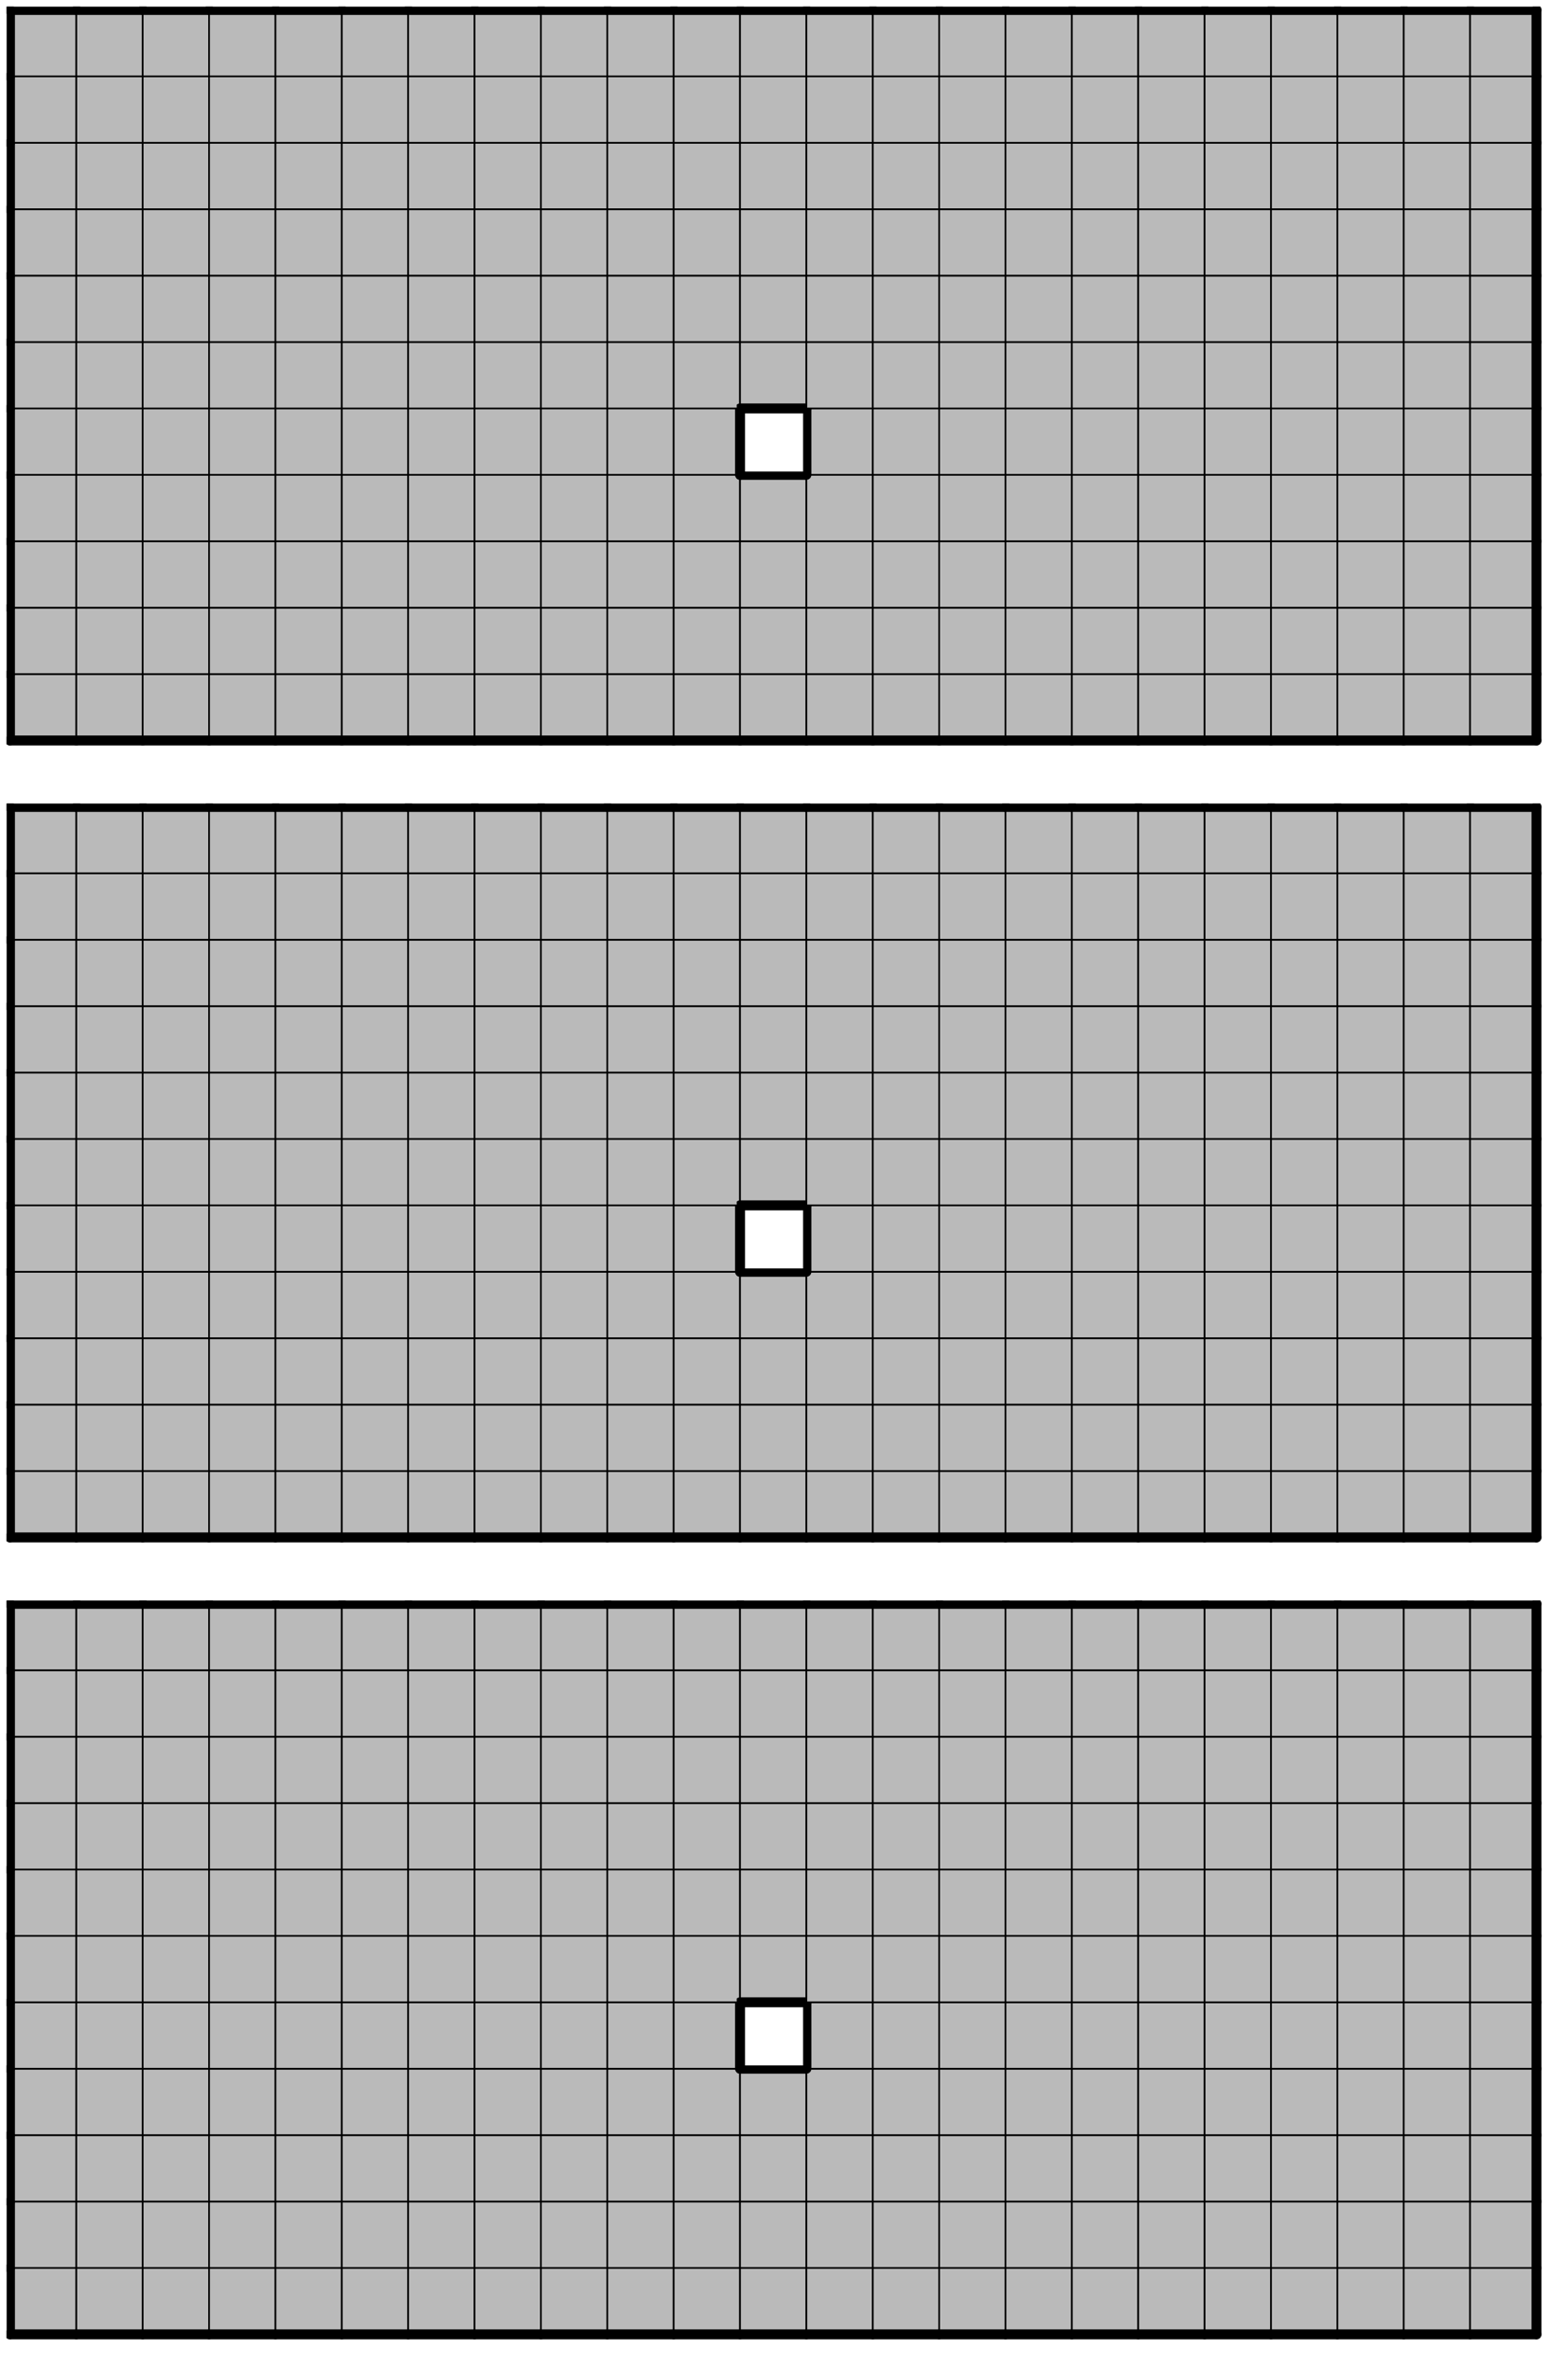
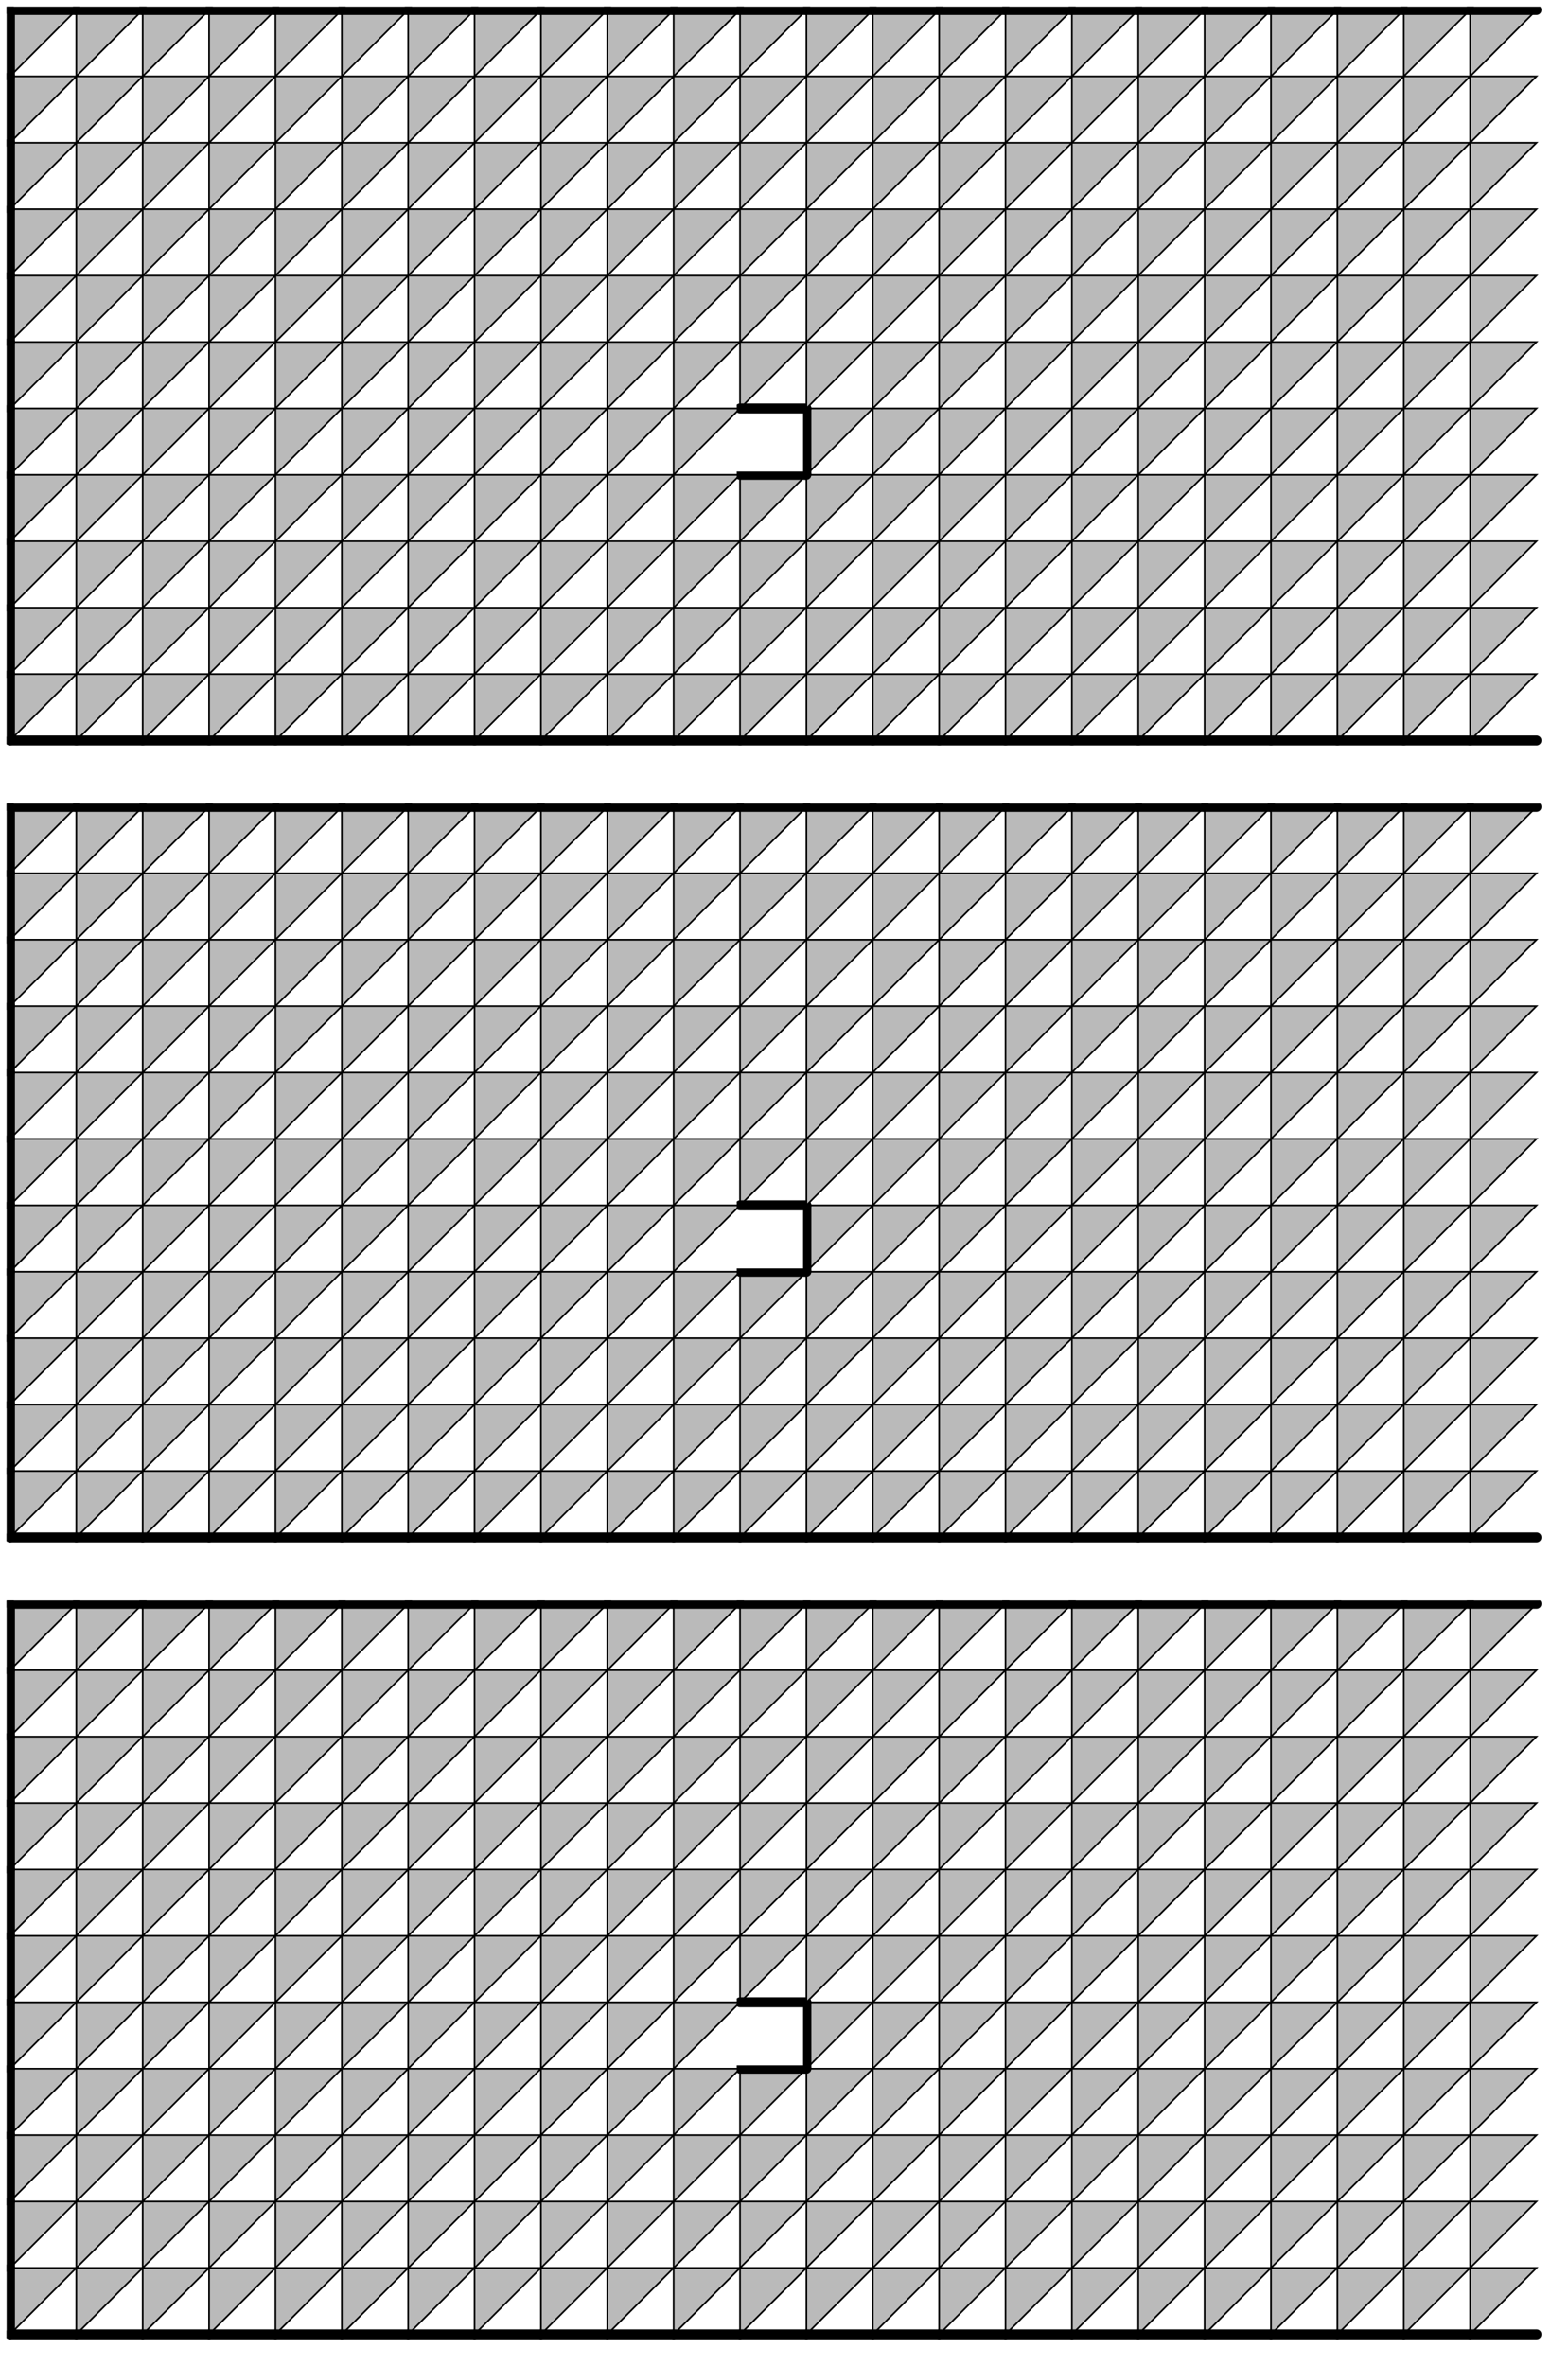
<svg xmlns="http://www.w3.org/2000/svg" xmlns:xlink="http://www.w3.org/1999/xlink" version="1.1" width="189px" height="285px">
  <symbol id="708d1430-25de-4ed5-8775-0caa0ac87440box_-2">
-     <path d="M21 1 L1 1 L1 21 L21 21 Z" stroke="gray" stroke-width=".5" fill-opacity="0" />
-   </symbol>
+     </symbol>
  <symbol id="708d1430-25de-4ed5-8775-0caa0ac87440line_1">
-     <line x1="21" y1="1" x2="21" y2="1" style="stroke-linecap:round;stroke:black;stroke-width:3" />
-   </symbol>
+     </symbol>
  <symbol id="708d1430-25de-4ed5-8775-0caa0ac87440line_2">
-     <line x1="21" y1="1" x2="21" y2="21" style="stroke-linecap:round;stroke:black;stroke-width:3" />
-   </symbol>
+     </symbol>
  <symbol id="708d1430-25de-4ed5-8775-0caa0ac87440line_3">
    <line x1="21" y1="21" x2="21" y2="21" style="stroke-linecap:round;stroke:black;stroke-width:3" />
  </symbol>
  <symbol id="708d1430-25de-4ed5-8775-0caa0ac87440line_4">
-     <line x1="21" y1="21" x2="21" y2="1" style="stroke-linecap:round;stroke:black;stroke-width:3" />
-   </symbol>
+     </symbol>
  <symbol id="708d1430-25de-4ed5-8775-0caa0ac87440line_5">
    <line x1="21" y1="1" x2="1" y2="1" style="stroke-linecap:round;stroke:black;stroke-width:3" />
  </symbol>
  <symbol id="708d1430-25de-4ed5-8775-0caa0ac87440line_6">
    <line x1="1" y1="1" x2="1" y2="21" style="stroke-linecap:round;stroke:black;stroke-width:3" />
  </symbol>
  <symbol id="708d1430-25de-4ed5-8775-0caa0ac87440line_7">
    <line x1="1" y1="21" x2="21" y2="21" style="stroke-linecap:round;stroke:black;stroke-width:3" />
  </symbol>
  <symbol id="708d1430-25de-4ed5-8775-0caa0ac87440line_8">
    <line x1="1" y1="1" x2="1" y2="1" style="stroke-linecap:round;stroke:black;stroke-width:3" />
  </symbol>
  <symbol id="708d1430-25de-4ed5-8775-0caa0ac87440line_9">
    <line x1="1" y1="1" x2="21" y2="1" style="stroke-linecap:round;stroke:black;stroke-width:3" />
  </symbol>
  <symbol id="708d1430-25de-4ed5-8775-0caa0ac87440box_0">
-     <path d="M21 1 L1 1 L1 21 L21 21 Z" style="fill:#BABABA;stroke-width:.5;stroke:black" />
+     <path d="M21 1 L1 1 L1 21 Z" style="fill:#BABABA;stroke-width:.5;stroke:black" />
  </symbol>
  <g transform="scale(0.4) translate(2,2) ">
    <use x="0" y="680" xlink:href="#origin" />
    <use x="0" y="680" xlink:href="#708d1430-25de-4ed5-8775-0caa0ac87440box_0" />
    <use x="0" y="680" xlink:href="#708d1430-25de-4ed5-8775-0caa0ac87440line_6" />
    <use x="0" y="680" xlink:href="#708d1430-25de-4ed5-8775-0caa0ac87440line_7" />
    <use x="20" y="680" xlink:href="#708d1430-25de-4ed5-8775-0caa0ac87440box_0" />
    <use x="20" y="680" xlink:href="#708d1430-25de-4ed5-8775-0caa0ac87440line_7" />
    <use x="40" y="680" xlink:href="#708d1430-25de-4ed5-8775-0caa0ac87440box_0" />
    <use x="40" y="680" xlink:href="#708d1430-25de-4ed5-8775-0caa0ac87440line_7" />
    <use x="60" y="680" xlink:href="#708d1430-25de-4ed5-8775-0caa0ac87440box_0" />
    <use x="60" y="680" xlink:href="#708d1430-25de-4ed5-8775-0caa0ac87440line_7" />
    <use x="80" y="680" xlink:href="#708d1430-25de-4ed5-8775-0caa0ac87440box_0" />
    <use x="80" y="680" xlink:href="#708d1430-25de-4ed5-8775-0caa0ac87440line_7" />
    <use x="100" y="680" xlink:href="#708d1430-25de-4ed5-8775-0caa0ac87440box_0" />
    <use x="100" y="680" xlink:href="#708d1430-25de-4ed5-8775-0caa0ac87440line_7" />
    <use x="120" y="680" xlink:href="#708d1430-25de-4ed5-8775-0caa0ac87440box_0" />
    <use x="120" y="680" xlink:href="#708d1430-25de-4ed5-8775-0caa0ac87440line_7" />
    <use x="140" y="680" xlink:href="#708d1430-25de-4ed5-8775-0caa0ac87440box_0" />
    <use x="140" y="680" xlink:href="#708d1430-25de-4ed5-8775-0caa0ac87440line_7" />
    <use x="160" y="680" xlink:href="#708d1430-25de-4ed5-8775-0caa0ac87440box_0" />
    <use x="160" y="680" xlink:href="#708d1430-25de-4ed5-8775-0caa0ac87440line_7" />
    <use x="180" y="680" xlink:href="#708d1430-25de-4ed5-8775-0caa0ac87440box_0" />
    <use x="180" y="680" xlink:href="#708d1430-25de-4ed5-8775-0caa0ac87440line_7" />
    <use x="200" y="680" xlink:href="#708d1430-25de-4ed5-8775-0caa0ac87440box_0" />
    <use x="200" y="680" xlink:href="#708d1430-25de-4ed5-8775-0caa0ac87440line_7" />
    <use x="220" y="680" xlink:href="#708d1430-25de-4ed5-8775-0caa0ac87440box_0" />
    <use x="220" y="680" xlink:href="#708d1430-25de-4ed5-8775-0caa0ac87440line_7" />
    <use x="240" y="680" xlink:href="#708d1430-25de-4ed5-8775-0caa0ac87440box_0" />
    <use x="240" y="680" xlink:href="#708d1430-25de-4ed5-8775-0caa0ac87440line_7" />
    <use x="260" y="680" xlink:href="#708d1430-25de-4ed5-8775-0caa0ac87440box_0" />
    <use x="260" y="680" xlink:href="#708d1430-25de-4ed5-8775-0caa0ac87440line_7" />
    <use x="280" y="680" xlink:href="#708d1430-25de-4ed5-8775-0caa0ac87440box_0" />
    <use x="280" y="680" xlink:href="#708d1430-25de-4ed5-8775-0caa0ac87440line_7" />
    <use x="300" y="680" xlink:href="#708d1430-25de-4ed5-8775-0caa0ac87440box_0" />
    <use x="300" y="680" xlink:href="#708d1430-25de-4ed5-8775-0caa0ac87440line_7" />
    <use x="320" y="680" xlink:href="#708d1430-25de-4ed5-8775-0caa0ac87440box_0" />
    <use x="320" y="680" xlink:href="#708d1430-25de-4ed5-8775-0caa0ac87440line_7" />
    <use x="340" y="680" xlink:href="#708d1430-25de-4ed5-8775-0caa0ac87440box_0" />
    <use x="340" y="680" xlink:href="#708d1430-25de-4ed5-8775-0caa0ac87440line_7" />
    <use x="360" y="680" xlink:href="#708d1430-25de-4ed5-8775-0caa0ac87440box_0" />
    <use x="360" y="680" xlink:href="#708d1430-25de-4ed5-8775-0caa0ac87440line_7" />
    <use x="380" y="680" xlink:href="#708d1430-25de-4ed5-8775-0caa0ac87440box_0" />
    <use x="380" y="680" xlink:href="#708d1430-25de-4ed5-8775-0caa0ac87440line_7" />
    <use x="400" y="680" xlink:href="#708d1430-25de-4ed5-8775-0caa0ac87440box_0" />
    <use x="400" y="680" xlink:href="#708d1430-25de-4ed5-8775-0caa0ac87440line_7" />
    <use x="420" y="680" xlink:href="#708d1430-25de-4ed5-8775-0caa0ac87440box_0" />
    <use x="420" y="680" xlink:href="#708d1430-25de-4ed5-8775-0caa0ac87440line_7" />
    <use x="440" y="680" xlink:href="#708d1430-25de-4ed5-8775-0caa0ac87440box_0" />
    <use x="440" y="680" xlink:href="#708d1430-25de-4ed5-8775-0caa0ac87440line_4" />
    <use x="440" y="680" xlink:href="#708d1430-25de-4ed5-8775-0caa0ac87440line_7" />
    <use x="0" y="660" xlink:href="#708d1430-25de-4ed5-8775-0caa0ac87440box_0" />
    <use x="0" y="660" xlink:href="#708d1430-25de-4ed5-8775-0caa0ac87440line_6" />
    <use x="20" y="660" xlink:href="#708d1430-25de-4ed5-8775-0caa0ac87440box_0" />
    <use x="40" y="660" xlink:href="#708d1430-25de-4ed5-8775-0caa0ac87440box_0" />
    <use x="60" y="660" xlink:href="#708d1430-25de-4ed5-8775-0caa0ac87440box_0" />
    <use x="80" y="660" xlink:href="#708d1430-25de-4ed5-8775-0caa0ac87440box_0" />
    <use x="100" y="660" xlink:href="#708d1430-25de-4ed5-8775-0caa0ac87440box_0" />
    <use x="120" y="660" xlink:href="#708d1430-25de-4ed5-8775-0caa0ac87440box_0" />
    <use x="140" y="660" xlink:href="#708d1430-25de-4ed5-8775-0caa0ac87440box_0" />
    <use x="160" y="660" xlink:href="#708d1430-25de-4ed5-8775-0caa0ac87440box_0" />
    <use x="180" y="660" xlink:href="#708d1430-25de-4ed5-8775-0caa0ac87440box_0" />
    <use x="200" y="660" xlink:href="#708d1430-25de-4ed5-8775-0caa0ac87440box_0" />
    <use x="220" y="660" xlink:href="#708d1430-25de-4ed5-8775-0caa0ac87440box_0" />
    <use x="240" y="660" xlink:href="#708d1430-25de-4ed5-8775-0caa0ac87440box_0" />
    <use x="260" y="660" xlink:href="#708d1430-25de-4ed5-8775-0caa0ac87440box_0" />
    <use x="280" y="660" xlink:href="#708d1430-25de-4ed5-8775-0caa0ac87440box_0" />
    <use x="300" y="660" xlink:href="#708d1430-25de-4ed5-8775-0caa0ac87440box_0" />
    <use x="320" y="660" xlink:href="#708d1430-25de-4ed5-8775-0caa0ac87440box_0" />
    <use x="340" y="660" xlink:href="#708d1430-25de-4ed5-8775-0caa0ac87440box_0" />
    <use x="360" y="660" xlink:href="#708d1430-25de-4ed5-8775-0caa0ac87440box_0" />
    <use x="380" y="660" xlink:href="#708d1430-25de-4ed5-8775-0caa0ac87440box_0" />
    <use x="400" y="660" xlink:href="#708d1430-25de-4ed5-8775-0caa0ac87440box_0" />
    <use x="420" y="660" xlink:href="#708d1430-25de-4ed5-8775-0caa0ac87440box_0" />
    <use x="440" y="660" xlink:href="#708d1430-25de-4ed5-8775-0caa0ac87440box_0" />
    <use x="440" y="660" xlink:href="#708d1430-25de-4ed5-8775-0caa0ac87440line_4" />
    <use x="0" y="640" xlink:href="#708d1430-25de-4ed5-8775-0caa0ac87440box_0" />
    <use x="0" y="640" xlink:href="#708d1430-25de-4ed5-8775-0caa0ac87440line_6" />
    <use x="20" y="640" xlink:href="#708d1430-25de-4ed5-8775-0caa0ac87440box_0" />
    <use x="40" y="640" xlink:href="#708d1430-25de-4ed5-8775-0caa0ac87440box_0" />
    <use x="60" y="640" xlink:href="#708d1430-25de-4ed5-8775-0caa0ac87440box_0" />
    <use x="80" y="640" xlink:href="#708d1430-25de-4ed5-8775-0caa0ac87440box_0" />
    <use x="100" y="640" xlink:href="#708d1430-25de-4ed5-8775-0caa0ac87440box_0" />
    <use x="120" y="640" xlink:href="#708d1430-25de-4ed5-8775-0caa0ac87440box_0" />
    <use x="140" y="640" xlink:href="#708d1430-25de-4ed5-8775-0caa0ac87440box_0" />
    <use x="160" y="640" xlink:href="#708d1430-25de-4ed5-8775-0caa0ac87440box_0" />
    <use x="180" y="640" xlink:href="#708d1430-25de-4ed5-8775-0caa0ac87440box_0" />
    <use x="200" y="640" xlink:href="#708d1430-25de-4ed5-8775-0caa0ac87440box_0" />
    <use x="220" y="640" xlink:href="#708d1430-25de-4ed5-8775-0caa0ac87440box_0" />
    <use x="240" y="640" xlink:href="#708d1430-25de-4ed5-8775-0caa0ac87440box_0" />
    <use x="260" y="640" xlink:href="#708d1430-25de-4ed5-8775-0caa0ac87440box_0" />
    <use x="280" y="640" xlink:href="#708d1430-25de-4ed5-8775-0caa0ac87440box_0" />
    <use x="300" y="640" xlink:href="#708d1430-25de-4ed5-8775-0caa0ac87440box_0" />
    <use x="320" y="640" xlink:href="#708d1430-25de-4ed5-8775-0caa0ac87440box_0" />
    <use x="340" y="640" xlink:href="#708d1430-25de-4ed5-8775-0caa0ac87440box_0" />
    <use x="360" y="640" xlink:href="#708d1430-25de-4ed5-8775-0caa0ac87440box_0" />
    <use x="380" y="640" xlink:href="#708d1430-25de-4ed5-8775-0caa0ac87440box_0" />
    <use x="400" y="640" xlink:href="#708d1430-25de-4ed5-8775-0caa0ac87440box_0" />
    <use x="420" y="640" xlink:href="#708d1430-25de-4ed5-8775-0caa0ac87440box_0" />
    <use x="440" y="640" xlink:href="#708d1430-25de-4ed5-8775-0caa0ac87440box_0" />
    <use x="440" y="640" xlink:href="#708d1430-25de-4ed5-8775-0caa0ac87440line_4" />
    <use x="0" y="620" xlink:href="#708d1430-25de-4ed5-8775-0caa0ac87440box_0" />
    <use x="0" y="620" xlink:href="#708d1430-25de-4ed5-8775-0caa0ac87440line_6" />
    <use x="20" y="620" xlink:href="#708d1430-25de-4ed5-8775-0caa0ac87440box_0" />
    <use x="40" y="620" xlink:href="#708d1430-25de-4ed5-8775-0caa0ac87440box_0" />
    <use x="60" y="620" xlink:href="#708d1430-25de-4ed5-8775-0caa0ac87440box_0" />
    <use x="80" y="620" xlink:href="#708d1430-25de-4ed5-8775-0caa0ac87440box_0" />
    <use x="100" y="620" xlink:href="#708d1430-25de-4ed5-8775-0caa0ac87440box_0" />
    <use x="120" y="620" xlink:href="#708d1430-25de-4ed5-8775-0caa0ac87440box_0" />
    <use x="140" y="620" xlink:href="#708d1430-25de-4ed5-8775-0caa0ac87440box_0" />
    <use x="160" y="620" xlink:href="#708d1430-25de-4ed5-8775-0caa0ac87440box_0" />
    <use x="180" y="620" xlink:href="#708d1430-25de-4ed5-8775-0caa0ac87440box_0" />
    <use x="200" y="620" xlink:href="#708d1430-25de-4ed5-8775-0caa0ac87440box_0" />
    <use x="220" y="620" xlink:href="#708d1430-25de-4ed5-8775-0caa0ac87440box_0" />
    <use x="220" y="620" xlink:href="#708d1430-25de-4ed5-8775-0caa0ac87440line_5" />
    <use x="240" y="620" xlink:href="#708d1430-25de-4ed5-8775-0caa0ac87440box_0" />
    <use x="260" y="620" xlink:href="#708d1430-25de-4ed5-8775-0caa0ac87440box_0" />
    <use x="280" y="620" xlink:href="#708d1430-25de-4ed5-8775-0caa0ac87440box_0" />
    <use x="300" y="620" xlink:href="#708d1430-25de-4ed5-8775-0caa0ac87440box_0" />
    <use x="320" y="620" xlink:href="#708d1430-25de-4ed5-8775-0caa0ac87440box_0" />
    <use x="340" y="620" xlink:href="#708d1430-25de-4ed5-8775-0caa0ac87440box_0" />
    <use x="360" y="620" xlink:href="#708d1430-25de-4ed5-8775-0caa0ac87440box_0" />
    <use x="380" y="620" xlink:href="#708d1430-25de-4ed5-8775-0caa0ac87440box_0" />
    <use x="400" y="620" xlink:href="#708d1430-25de-4ed5-8775-0caa0ac87440box_0" />
    <use x="420" y="620" xlink:href="#708d1430-25de-4ed5-8775-0caa0ac87440box_0" />
    <use x="440" y="620" xlink:href="#708d1430-25de-4ed5-8775-0caa0ac87440box_0" />
    <use x="440" y="620" xlink:href="#708d1430-25de-4ed5-8775-0caa0ac87440line_4" />
    <use x="0" y="600" xlink:href="#708d1430-25de-4ed5-8775-0caa0ac87440box_0" />
    <use x="0" y="600" xlink:href="#708d1430-25de-4ed5-8775-0caa0ac87440line_6" />
    <use x="20" y="600" xlink:href="#708d1430-25de-4ed5-8775-0caa0ac87440box_0" />
    <use x="40" y="600" xlink:href="#708d1430-25de-4ed5-8775-0caa0ac87440box_0" />
    <use x="60" y="600" xlink:href="#708d1430-25de-4ed5-8775-0caa0ac87440box_0" />
    <use x="80" y="600" xlink:href="#708d1430-25de-4ed5-8775-0caa0ac87440box_0" />
    <use x="100" y="600" xlink:href="#708d1430-25de-4ed5-8775-0caa0ac87440box_0" />
    <use x="120" y="600" xlink:href="#708d1430-25de-4ed5-8775-0caa0ac87440box_0" />
    <use x="140" y="600" xlink:href="#708d1430-25de-4ed5-8775-0caa0ac87440box_0" />
    <use x="160" y="600" xlink:href="#708d1430-25de-4ed5-8775-0caa0ac87440box_0" />
    <use x="180" y="600" xlink:href="#708d1430-25de-4ed5-8775-0caa0ac87440box_0" />
    <use x="200" y="600" xlink:href="#708d1430-25de-4ed5-8775-0caa0ac87440box_0" />
    <use x="200" y="600" xlink:href="#708d1430-25de-4ed5-8775-0caa0ac87440line_4" />
    <use x="240" y="600" xlink:href="#708d1430-25de-4ed5-8775-0caa0ac87440box_0" />
    <use x="240" y="600" xlink:href="#708d1430-25de-4ed5-8775-0caa0ac87440line_6" />
    <use x="260" y="600" xlink:href="#708d1430-25de-4ed5-8775-0caa0ac87440box_0" />
    <use x="280" y="600" xlink:href="#708d1430-25de-4ed5-8775-0caa0ac87440box_0" />
    <use x="300" y="600" xlink:href="#708d1430-25de-4ed5-8775-0caa0ac87440box_0" />
    <use x="320" y="600" xlink:href="#708d1430-25de-4ed5-8775-0caa0ac87440box_0" />
    <use x="340" y="600" xlink:href="#708d1430-25de-4ed5-8775-0caa0ac87440box_0" />
    <use x="360" y="600" xlink:href="#708d1430-25de-4ed5-8775-0caa0ac87440box_0" />
    <use x="380" y="600" xlink:href="#708d1430-25de-4ed5-8775-0caa0ac87440box_0" />
    <use x="400" y="600" xlink:href="#708d1430-25de-4ed5-8775-0caa0ac87440box_0" />
    <use x="420" y="600" xlink:href="#708d1430-25de-4ed5-8775-0caa0ac87440box_0" />
    <use x="440" y="600" xlink:href="#708d1430-25de-4ed5-8775-0caa0ac87440box_0" />
    <use x="440" y="600" xlink:href="#708d1430-25de-4ed5-8775-0caa0ac87440line_4" />
    <use x="0" y="580" xlink:href="#708d1430-25de-4ed5-8775-0caa0ac87440box_0" />
    <use x="0" y="580" xlink:href="#708d1430-25de-4ed5-8775-0caa0ac87440line_6" />
    <use x="20" y="580" xlink:href="#708d1430-25de-4ed5-8775-0caa0ac87440box_0" />
    <use x="40" y="580" xlink:href="#708d1430-25de-4ed5-8775-0caa0ac87440box_0" />
    <use x="60" y="580" xlink:href="#708d1430-25de-4ed5-8775-0caa0ac87440box_0" />
    <use x="80" y="580" xlink:href="#708d1430-25de-4ed5-8775-0caa0ac87440box_0" />
    <use x="100" y="580" xlink:href="#708d1430-25de-4ed5-8775-0caa0ac87440box_0" />
    <use x="120" y="580" xlink:href="#708d1430-25de-4ed5-8775-0caa0ac87440box_0" />
    <use x="140" y="580" xlink:href="#708d1430-25de-4ed5-8775-0caa0ac87440box_0" />
    <use x="160" y="580" xlink:href="#708d1430-25de-4ed5-8775-0caa0ac87440box_0" />
    <use x="180" y="580" xlink:href="#708d1430-25de-4ed5-8775-0caa0ac87440box_0" />
    <use x="200" y="580" xlink:href="#708d1430-25de-4ed5-8775-0caa0ac87440box_0" />
    <use x="220" y="580" xlink:href="#708d1430-25de-4ed5-8775-0caa0ac87440box_0" />
    <use x="220" y="580" xlink:href="#708d1430-25de-4ed5-8775-0caa0ac87440line_7" />
    <use x="240" y="580" xlink:href="#708d1430-25de-4ed5-8775-0caa0ac87440box_0" />
    <use x="260" y="580" xlink:href="#708d1430-25de-4ed5-8775-0caa0ac87440box_0" />
    <use x="280" y="580" xlink:href="#708d1430-25de-4ed5-8775-0caa0ac87440box_0" />
    <use x="300" y="580" xlink:href="#708d1430-25de-4ed5-8775-0caa0ac87440box_0" />
    <use x="320" y="580" xlink:href="#708d1430-25de-4ed5-8775-0caa0ac87440box_0" />
    <use x="340" y="580" xlink:href="#708d1430-25de-4ed5-8775-0caa0ac87440box_0" />
    <use x="360" y="580" xlink:href="#708d1430-25de-4ed5-8775-0caa0ac87440box_0" />
    <use x="380" y="580" xlink:href="#708d1430-25de-4ed5-8775-0caa0ac87440box_0" />
    <use x="400" y="580" xlink:href="#708d1430-25de-4ed5-8775-0caa0ac87440box_0" />
    <use x="420" y="580" xlink:href="#708d1430-25de-4ed5-8775-0caa0ac87440box_0" />
    <use x="440" y="580" xlink:href="#708d1430-25de-4ed5-8775-0caa0ac87440box_0" />
    <use x="440" y="580" xlink:href="#708d1430-25de-4ed5-8775-0caa0ac87440line_4" />
    <use x="0" y="560" xlink:href="#708d1430-25de-4ed5-8775-0caa0ac87440box_0" />
    <use x="0" y="560" xlink:href="#708d1430-25de-4ed5-8775-0caa0ac87440line_6" />
    <use x="20" y="560" xlink:href="#708d1430-25de-4ed5-8775-0caa0ac87440box_0" />
    <use x="40" y="560" xlink:href="#708d1430-25de-4ed5-8775-0caa0ac87440box_0" />
    <use x="60" y="560" xlink:href="#708d1430-25de-4ed5-8775-0caa0ac87440box_0" />
    <use x="80" y="560" xlink:href="#708d1430-25de-4ed5-8775-0caa0ac87440box_0" />
    <use x="100" y="560" xlink:href="#708d1430-25de-4ed5-8775-0caa0ac87440box_0" />
    <use x="120" y="560" xlink:href="#708d1430-25de-4ed5-8775-0caa0ac87440box_0" />
    <use x="140" y="560" xlink:href="#708d1430-25de-4ed5-8775-0caa0ac87440box_0" />
    <use x="160" y="560" xlink:href="#708d1430-25de-4ed5-8775-0caa0ac87440box_0" />
    <use x="180" y="560" xlink:href="#708d1430-25de-4ed5-8775-0caa0ac87440box_0" />
    <use x="200" y="560" xlink:href="#708d1430-25de-4ed5-8775-0caa0ac87440box_0" />
    <use x="220" y="560" xlink:href="#708d1430-25de-4ed5-8775-0caa0ac87440box_0" />
    <use x="240" y="560" xlink:href="#708d1430-25de-4ed5-8775-0caa0ac87440box_0" />
    <use x="260" y="560" xlink:href="#708d1430-25de-4ed5-8775-0caa0ac87440box_0" />
    <use x="280" y="560" xlink:href="#708d1430-25de-4ed5-8775-0caa0ac87440box_0" />
    <use x="300" y="560" xlink:href="#708d1430-25de-4ed5-8775-0caa0ac87440box_0" />
    <use x="320" y="560" xlink:href="#708d1430-25de-4ed5-8775-0caa0ac87440box_0" />
    <use x="340" y="560" xlink:href="#708d1430-25de-4ed5-8775-0caa0ac87440box_0" />
    <use x="360" y="560" xlink:href="#708d1430-25de-4ed5-8775-0caa0ac87440box_0" />
    <use x="380" y="560" xlink:href="#708d1430-25de-4ed5-8775-0caa0ac87440box_0" />
    <use x="400" y="560" xlink:href="#708d1430-25de-4ed5-8775-0caa0ac87440box_0" />
    <use x="420" y="560" xlink:href="#708d1430-25de-4ed5-8775-0caa0ac87440box_0" />
    <use x="440" y="560" xlink:href="#708d1430-25de-4ed5-8775-0caa0ac87440box_0" />
    <use x="440" y="560" xlink:href="#708d1430-25de-4ed5-8775-0caa0ac87440line_4" />
    <use x="0" y="540" xlink:href="#708d1430-25de-4ed5-8775-0caa0ac87440box_0" />
    <use x="0" y="540" xlink:href="#708d1430-25de-4ed5-8775-0caa0ac87440line_6" />
    <use x="20" y="540" xlink:href="#708d1430-25de-4ed5-8775-0caa0ac87440box_0" />
    <use x="40" y="540" xlink:href="#708d1430-25de-4ed5-8775-0caa0ac87440box_0" />
    <use x="60" y="540" xlink:href="#708d1430-25de-4ed5-8775-0caa0ac87440box_0" />
    <use x="80" y="540" xlink:href="#708d1430-25de-4ed5-8775-0caa0ac87440box_0" />
    <use x="100" y="540" xlink:href="#708d1430-25de-4ed5-8775-0caa0ac87440box_0" />
    <use x="120" y="540" xlink:href="#708d1430-25de-4ed5-8775-0caa0ac87440box_0" />
    <use x="140" y="540" xlink:href="#708d1430-25de-4ed5-8775-0caa0ac87440box_0" />
    <use x="160" y="540" xlink:href="#708d1430-25de-4ed5-8775-0caa0ac87440box_0" />
    <use x="180" y="540" xlink:href="#708d1430-25de-4ed5-8775-0caa0ac87440box_0" />
    <use x="200" y="540" xlink:href="#708d1430-25de-4ed5-8775-0caa0ac87440box_0" />
    <use x="220" y="540" xlink:href="#708d1430-25de-4ed5-8775-0caa0ac87440box_0" />
    <use x="240" y="540" xlink:href="#708d1430-25de-4ed5-8775-0caa0ac87440box_0" />
    <use x="260" y="540" xlink:href="#708d1430-25de-4ed5-8775-0caa0ac87440box_0" />
    <use x="280" y="540" xlink:href="#708d1430-25de-4ed5-8775-0caa0ac87440box_0" />
    <use x="300" y="540" xlink:href="#708d1430-25de-4ed5-8775-0caa0ac87440box_0" />
    <use x="320" y="540" xlink:href="#708d1430-25de-4ed5-8775-0caa0ac87440box_0" />
    <use x="340" y="540" xlink:href="#708d1430-25de-4ed5-8775-0caa0ac87440box_0" />
    <use x="360" y="540" xlink:href="#708d1430-25de-4ed5-8775-0caa0ac87440box_0" />
    <use x="380" y="540" xlink:href="#708d1430-25de-4ed5-8775-0caa0ac87440box_0" />
    <use x="400" y="540" xlink:href="#708d1430-25de-4ed5-8775-0caa0ac87440box_0" />
    <use x="420" y="540" xlink:href="#708d1430-25de-4ed5-8775-0caa0ac87440box_0" />
    <use x="440" y="540" xlink:href="#708d1430-25de-4ed5-8775-0caa0ac87440box_0" />
    <use x="440" y="540" xlink:href="#708d1430-25de-4ed5-8775-0caa0ac87440line_4" />
    <use x="0" y="520" xlink:href="#708d1430-25de-4ed5-8775-0caa0ac87440box_0" />
    <use x="0" y="520" xlink:href="#708d1430-25de-4ed5-8775-0caa0ac87440line_6" />
    <use x="20" y="520" xlink:href="#708d1430-25de-4ed5-8775-0caa0ac87440box_0" />
    <use x="40" y="520" xlink:href="#708d1430-25de-4ed5-8775-0caa0ac87440box_0" />
    <use x="60" y="520" xlink:href="#708d1430-25de-4ed5-8775-0caa0ac87440box_0" />
    <use x="80" y="520" xlink:href="#708d1430-25de-4ed5-8775-0caa0ac87440box_0" />
    <use x="100" y="520" xlink:href="#708d1430-25de-4ed5-8775-0caa0ac87440box_0" />
    <use x="120" y="520" xlink:href="#708d1430-25de-4ed5-8775-0caa0ac87440box_0" />
    <use x="140" y="520" xlink:href="#708d1430-25de-4ed5-8775-0caa0ac87440box_0" />
    <use x="160" y="520" xlink:href="#708d1430-25de-4ed5-8775-0caa0ac87440box_0" />
    <use x="180" y="520" xlink:href="#708d1430-25de-4ed5-8775-0caa0ac87440box_0" />
    <use x="200" y="520" xlink:href="#708d1430-25de-4ed5-8775-0caa0ac87440box_0" />
    <use x="220" y="520" xlink:href="#708d1430-25de-4ed5-8775-0caa0ac87440box_0" />
    <use x="240" y="520" xlink:href="#708d1430-25de-4ed5-8775-0caa0ac87440box_0" />
    <use x="260" y="520" xlink:href="#708d1430-25de-4ed5-8775-0caa0ac87440box_0" />
    <use x="280" y="520" xlink:href="#708d1430-25de-4ed5-8775-0caa0ac87440box_0" />
    <use x="300" y="520" xlink:href="#708d1430-25de-4ed5-8775-0caa0ac87440box_0" />
    <use x="320" y="520" xlink:href="#708d1430-25de-4ed5-8775-0caa0ac87440box_0" />
    <use x="340" y="520" xlink:href="#708d1430-25de-4ed5-8775-0caa0ac87440box_0" />
    <use x="360" y="520" xlink:href="#708d1430-25de-4ed5-8775-0caa0ac87440box_0" />
    <use x="380" y="520" xlink:href="#708d1430-25de-4ed5-8775-0caa0ac87440box_0" />
    <use x="400" y="520" xlink:href="#708d1430-25de-4ed5-8775-0caa0ac87440box_0" />
    <use x="420" y="520" xlink:href="#708d1430-25de-4ed5-8775-0caa0ac87440box_0" />
    <use x="440" y="520" xlink:href="#708d1430-25de-4ed5-8775-0caa0ac87440box_0" />
    <use x="440" y="520" xlink:href="#708d1430-25de-4ed5-8775-0caa0ac87440line_4" />
    <use x="0" y="500" xlink:href="#708d1430-25de-4ed5-8775-0caa0ac87440box_0" />
    <use x="0" y="500" xlink:href="#708d1430-25de-4ed5-8775-0caa0ac87440line_6" />
    <use x="20" y="500" xlink:href="#708d1430-25de-4ed5-8775-0caa0ac87440box_0" />
    <use x="40" y="500" xlink:href="#708d1430-25de-4ed5-8775-0caa0ac87440box_0" />
    <use x="60" y="500" xlink:href="#708d1430-25de-4ed5-8775-0caa0ac87440box_0" />
    <use x="80" y="500" xlink:href="#708d1430-25de-4ed5-8775-0caa0ac87440box_0" />
    <use x="100" y="500" xlink:href="#708d1430-25de-4ed5-8775-0caa0ac87440box_0" />
    <use x="120" y="500" xlink:href="#708d1430-25de-4ed5-8775-0caa0ac87440box_0" />
    <use x="140" y="500" xlink:href="#708d1430-25de-4ed5-8775-0caa0ac87440box_0" />
    <use x="160" y="500" xlink:href="#708d1430-25de-4ed5-8775-0caa0ac87440box_0" />
    <use x="180" y="500" xlink:href="#708d1430-25de-4ed5-8775-0caa0ac87440box_0" />
    <use x="200" y="500" xlink:href="#708d1430-25de-4ed5-8775-0caa0ac87440box_0" />
    <use x="220" y="500" xlink:href="#708d1430-25de-4ed5-8775-0caa0ac87440box_0" />
    <use x="240" y="500" xlink:href="#708d1430-25de-4ed5-8775-0caa0ac87440box_0" />
    <use x="260" y="500" xlink:href="#708d1430-25de-4ed5-8775-0caa0ac87440box_0" />
    <use x="280" y="500" xlink:href="#708d1430-25de-4ed5-8775-0caa0ac87440box_0" />
    <use x="300" y="500" xlink:href="#708d1430-25de-4ed5-8775-0caa0ac87440box_0" />
    <use x="320" y="500" xlink:href="#708d1430-25de-4ed5-8775-0caa0ac87440box_0" />
    <use x="340" y="500" xlink:href="#708d1430-25de-4ed5-8775-0caa0ac87440box_0" />
    <use x="360" y="500" xlink:href="#708d1430-25de-4ed5-8775-0caa0ac87440box_0" />
    <use x="380" y="500" xlink:href="#708d1430-25de-4ed5-8775-0caa0ac87440box_0" />
    <use x="400" y="500" xlink:href="#708d1430-25de-4ed5-8775-0caa0ac87440box_0" />
    <use x="420" y="500" xlink:href="#708d1430-25de-4ed5-8775-0caa0ac87440box_0" />
    <use x="440" y="500" xlink:href="#708d1430-25de-4ed5-8775-0caa0ac87440box_0" />
    <use x="440" y="500" xlink:href="#708d1430-25de-4ed5-8775-0caa0ac87440line_4" />
    <use x="0" y="480" xlink:href="#708d1430-25de-4ed5-8775-0caa0ac87440box_0" />
    <use x="0" y="480" xlink:href="#708d1430-25de-4ed5-8775-0caa0ac87440line_5" />
    <use x="0" y="480" xlink:href="#708d1430-25de-4ed5-8775-0caa0ac87440line_6" />
    <use x="20" y="480" xlink:href="#708d1430-25de-4ed5-8775-0caa0ac87440box_0" />
    <use x="20" y="480" xlink:href="#708d1430-25de-4ed5-8775-0caa0ac87440line_5" />
    <use x="40" y="480" xlink:href="#708d1430-25de-4ed5-8775-0caa0ac87440box_0" />
    <use x="40" y="480" xlink:href="#708d1430-25de-4ed5-8775-0caa0ac87440line_5" />
    <use x="60" y="480" xlink:href="#708d1430-25de-4ed5-8775-0caa0ac87440box_0" />
    <use x="60" y="480" xlink:href="#708d1430-25de-4ed5-8775-0caa0ac87440line_5" />
    <use x="80" y="480" xlink:href="#708d1430-25de-4ed5-8775-0caa0ac87440box_0" />
    <use x="80" y="480" xlink:href="#708d1430-25de-4ed5-8775-0caa0ac87440line_5" />
    <use x="100" y="480" xlink:href="#708d1430-25de-4ed5-8775-0caa0ac87440box_0" />
    <use x="100" y="480" xlink:href="#708d1430-25de-4ed5-8775-0caa0ac87440line_5" />
    <use x="120" y="480" xlink:href="#708d1430-25de-4ed5-8775-0caa0ac87440box_0" />
    <use x="120" y="480" xlink:href="#708d1430-25de-4ed5-8775-0caa0ac87440line_5" />
    <use x="140" y="480" xlink:href="#708d1430-25de-4ed5-8775-0caa0ac87440box_0" />
    <use x="140" y="480" xlink:href="#708d1430-25de-4ed5-8775-0caa0ac87440line_5" />
    <use x="160" y="480" xlink:href="#708d1430-25de-4ed5-8775-0caa0ac87440box_0" />
    <use x="160" y="480" xlink:href="#708d1430-25de-4ed5-8775-0caa0ac87440line_5" />
    <use x="180" y="480" xlink:href="#708d1430-25de-4ed5-8775-0caa0ac87440box_0" />
    <use x="180" y="480" xlink:href="#708d1430-25de-4ed5-8775-0caa0ac87440line_5" />
    <use x="200" y="480" xlink:href="#708d1430-25de-4ed5-8775-0caa0ac87440box_0" />
    <use x="200" y="480" xlink:href="#708d1430-25de-4ed5-8775-0caa0ac87440line_5" />
    <use x="220" y="480" xlink:href="#708d1430-25de-4ed5-8775-0caa0ac87440box_0" />
    <use x="220" y="480" xlink:href="#708d1430-25de-4ed5-8775-0caa0ac87440line_5" />
    <use x="240" y="480" xlink:href="#708d1430-25de-4ed5-8775-0caa0ac87440box_0" />
    <use x="240" y="480" xlink:href="#708d1430-25de-4ed5-8775-0caa0ac87440line_5" />
    <use x="260" y="480" xlink:href="#708d1430-25de-4ed5-8775-0caa0ac87440box_0" />
    <use x="260" y="480" xlink:href="#708d1430-25de-4ed5-8775-0caa0ac87440line_5" />
    <use x="280" y="480" xlink:href="#708d1430-25de-4ed5-8775-0caa0ac87440box_0" />
    <use x="280" y="480" xlink:href="#708d1430-25de-4ed5-8775-0caa0ac87440line_5" />
    <use x="300" y="480" xlink:href="#708d1430-25de-4ed5-8775-0caa0ac87440box_0" />
    <use x="300" y="480" xlink:href="#708d1430-25de-4ed5-8775-0caa0ac87440line_5" />
    <use x="320" y="480" xlink:href="#708d1430-25de-4ed5-8775-0caa0ac87440box_0" />
    <use x="320" y="480" xlink:href="#708d1430-25de-4ed5-8775-0caa0ac87440line_5" />
    <use x="340" y="480" xlink:href="#708d1430-25de-4ed5-8775-0caa0ac87440box_0" />
    <use x="340" y="480" xlink:href="#708d1430-25de-4ed5-8775-0caa0ac87440line_5" />
    <use x="360" y="480" xlink:href="#708d1430-25de-4ed5-8775-0caa0ac87440box_0" />
    <use x="360" y="480" xlink:href="#708d1430-25de-4ed5-8775-0caa0ac87440line_5" />
    <use x="380" y="480" xlink:href="#708d1430-25de-4ed5-8775-0caa0ac87440box_0" />
    <use x="380" y="480" xlink:href="#708d1430-25de-4ed5-8775-0caa0ac87440line_5" />
    <use x="400" y="480" xlink:href="#708d1430-25de-4ed5-8775-0caa0ac87440box_0" />
    <use x="400" y="480" xlink:href="#708d1430-25de-4ed5-8775-0caa0ac87440line_5" />
    <use x="420" y="480" xlink:href="#708d1430-25de-4ed5-8775-0caa0ac87440box_0" />
    <use x="420" y="480" xlink:href="#708d1430-25de-4ed5-8775-0caa0ac87440line_5" />
    <use x="440" y="480" xlink:href="#708d1430-25de-4ed5-8775-0caa0ac87440box_0" />
    <use x="440" y="480" xlink:href="#708d1430-25de-4ed5-8775-0caa0ac87440line_4" />
    <use x="440" y="480" xlink:href="#708d1430-25de-4ed5-8775-0caa0ac87440line_5" />
    <use x="0" y="440" xlink:href="#708d1430-25de-4ed5-8775-0caa0ac87440box_0" />
    <use x="0" y="440" xlink:href="#708d1430-25de-4ed5-8775-0caa0ac87440line_6" />
    <use x="0" y="440" xlink:href="#708d1430-25de-4ed5-8775-0caa0ac87440line_7" />
    <use x="20" y="440" xlink:href="#708d1430-25de-4ed5-8775-0caa0ac87440box_0" />
    <use x="20" y="440" xlink:href="#708d1430-25de-4ed5-8775-0caa0ac87440line_7" />
    <use x="40" y="440" xlink:href="#708d1430-25de-4ed5-8775-0caa0ac87440box_0" />
    <use x="40" y="440" xlink:href="#708d1430-25de-4ed5-8775-0caa0ac87440line_7" />
    <use x="60" y="440" xlink:href="#708d1430-25de-4ed5-8775-0caa0ac87440box_0" />
    <use x="60" y="440" xlink:href="#708d1430-25de-4ed5-8775-0caa0ac87440line_7" />
    <use x="80" y="440" xlink:href="#708d1430-25de-4ed5-8775-0caa0ac87440box_0" />
    <use x="80" y="440" xlink:href="#708d1430-25de-4ed5-8775-0caa0ac87440line_7" />
    <use x="100" y="440" xlink:href="#708d1430-25de-4ed5-8775-0caa0ac87440box_0" />
    <use x="100" y="440" xlink:href="#708d1430-25de-4ed5-8775-0caa0ac87440line_7" />
    <use x="120" y="440" xlink:href="#708d1430-25de-4ed5-8775-0caa0ac87440box_0" />
    <use x="120" y="440" xlink:href="#708d1430-25de-4ed5-8775-0caa0ac87440line_7" />
    <use x="140" y="440" xlink:href="#708d1430-25de-4ed5-8775-0caa0ac87440box_0" />
    <use x="140" y="440" xlink:href="#708d1430-25de-4ed5-8775-0caa0ac87440line_7" />
    <use x="160" y="440" xlink:href="#708d1430-25de-4ed5-8775-0caa0ac87440box_0" />
    <use x="160" y="440" xlink:href="#708d1430-25de-4ed5-8775-0caa0ac87440line_7" />
    <use x="180" y="440" xlink:href="#708d1430-25de-4ed5-8775-0caa0ac87440box_0" />
    <use x="180" y="440" xlink:href="#708d1430-25de-4ed5-8775-0caa0ac87440line_7" />
    <use x="200" y="440" xlink:href="#708d1430-25de-4ed5-8775-0caa0ac87440box_0" />
    <use x="200" y="440" xlink:href="#708d1430-25de-4ed5-8775-0caa0ac87440line_7" />
    <use x="220" y="440" xlink:href="#708d1430-25de-4ed5-8775-0caa0ac87440box_0" />
    <use x="220" y="440" xlink:href="#708d1430-25de-4ed5-8775-0caa0ac87440line_7" />
    <use x="240" y="440" xlink:href="#708d1430-25de-4ed5-8775-0caa0ac87440box_0" />
    <use x="240" y="440" xlink:href="#708d1430-25de-4ed5-8775-0caa0ac87440line_7" />
    <use x="260" y="440" xlink:href="#708d1430-25de-4ed5-8775-0caa0ac87440box_0" />
    <use x="260" y="440" xlink:href="#708d1430-25de-4ed5-8775-0caa0ac87440line_7" />
    <use x="280" y="440" xlink:href="#708d1430-25de-4ed5-8775-0caa0ac87440box_0" />
    <use x="280" y="440" xlink:href="#708d1430-25de-4ed5-8775-0caa0ac87440line_7" />
    <use x="300" y="440" xlink:href="#708d1430-25de-4ed5-8775-0caa0ac87440box_0" />
    <use x="300" y="440" xlink:href="#708d1430-25de-4ed5-8775-0caa0ac87440line_7" />
    <use x="320" y="440" xlink:href="#708d1430-25de-4ed5-8775-0caa0ac87440box_0" />
    <use x="320" y="440" xlink:href="#708d1430-25de-4ed5-8775-0caa0ac87440line_7" />
    <use x="340" y="440" xlink:href="#708d1430-25de-4ed5-8775-0caa0ac87440box_0" />
    <use x="340" y="440" xlink:href="#708d1430-25de-4ed5-8775-0caa0ac87440line_7" />
    <use x="360" y="440" xlink:href="#708d1430-25de-4ed5-8775-0caa0ac87440box_0" />
    <use x="360" y="440" xlink:href="#708d1430-25de-4ed5-8775-0caa0ac87440line_7" />
    <use x="380" y="440" xlink:href="#708d1430-25de-4ed5-8775-0caa0ac87440box_0" />
    <use x="380" y="440" xlink:href="#708d1430-25de-4ed5-8775-0caa0ac87440line_7" />
    <use x="400" y="440" xlink:href="#708d1430-25de-4ed5-8775-0caa0ac87440box_0" />
    <use x="400" y="440" xlink:href="#708d1430-25de-4ed5-8775-0caa0ac87440line_7" />
    <use x="420" y="440" xlink:href="#708d1430-25de-4ed5-8775-0caa0ac87440box_0" />
    <use x="420" y="440" xlink:href="#708d1430-25de-4ed5-8775-0caa0ac87440line_7" />
    <use x="440" y="440" xlink:href="#708d1430-25de-4ed5-8775-0caa0ac87440box_0" />
    <use x="440" y="440" xlink:href="#708d1430-25de-4ed5-8775-0caa0ac87440line_4" />
    <use x="440" y="440" xlink:href="#708d1430-25de-4ed5-8775-0caa0ac87440line_7" />
    <use x="0" y="420" xlink:href="#708d1430-25de-4ed5-8775-0caa0ac87440box_0" />
    <use x="0" y="420" xlink:href="#708d1430-25de-4ed5-8775-0caa0ac87440line_6" />
    <use x="20" y="420" xlink:href="#708d1430-25de-4ed5-8775-0caa0ac87440box_0" />
    <use x="40" y="420" xlink:href="#708d1430-25de-4ed5-8775-0caa0ac87440box_0" />
    <use x="60" y="420" xlink:href="#708d1430-25de-4ed5-8775-0caa0ac87440box_0" />
    <use x="80" y="420" xlink:href="#708d1430-25de-4ed5-8775-0caa0ac87440box_0" />
    <use x="100" y="420" xlink:href="#708d1430-25de-4ed5-8775-0caa0ac87440box_0" />
    <use x="120" y="420" xlink:href="#708d1430-25de-4ed5-8775-0caa0ac87440box_0" />
    <use x="140" y="420" xlink:href="#708d1430-25de-4ed5-8775-0caa0ac87440box_0" />
    <use x="160" y="420" xlink:href="#708d1430-25de-4ed5-8775-0caa0ac87440box_0" />
    <use x="180" y="420" xlink:href="#708d1430-25de-4ed5-8775-0caa0ac87440box_0" />
    <use x="200" y="420" xlink:href="#708d1430-25de-4ed5-8775-0caa0ac87440box_0" />
    <use x="220" y="420" xlink:href="#708d1430-25de-4ed5-8775-0caa0ac87440box_0" />
    <use x="240" y="420" xlink:href="#708d1430-25de-4ed5-8775-0caa0ac87440box_0" />
    <use x="260" y="420" xlink:href="#708d1430-25de-4ed5-8775-0caa0ac87440box_0" />
    <use x="280" y="420" xlink:href="#708d1430-25de-4ed5-8775-0caa0ac87440box_0" />
    <use x="300" y="420" xlink:href="#708d1430-25de-4ed5-8775-0caa0ac87440box_0" />
    <use x="320" y="420" xlink:href="#708d1430-25de-4ed5-8775-0caa0ac87440box_0" />
    <use x="340" y="420" xlink:href="#708d1430-25de-4ed5-8775-0caa0ac87440box_0" />
    <use x="360" y="420" xlink:href="#708d1430-25de-4ed5-8775-0caa0ac87440box_0" />
    <use x="380" y="420" xlink:href="#708d1430-25de-4ed5-8775-0caa0ac87440box_0" />
    <use x="400" y="420" xlink:href="#708d1430-25de-4ed5-8775-0caa0ac87440box_0" />
    <use x="420" y="420" xlink:href="#708d1430-25de-4ed5-8775-0caa0ac87440box_0" />
    <use x="440" y="420" xlink:href="#708d1430-25de-4ed5-8775-0caa0ac87440box_0" />
    <use x="440" y="420" xlink:href="#708d1430-25de-4ed5-8775-0caa0ac87440line_4" />
    <use x="0" y="400" xlink:href="#708d1430-25de-4ed5-8775-0caa0ac87440box_0" />
    <use x="0" y="400" xlink:href="#708d1430-25de-4ed5-8775-0caa0ac87440line_6" />
    <use x="20" y="400" xlink:href="#708d1430-25de-4ed5-8775-0caa0ac87440box_0" />
    <use x="40" y="400" xlink:href="#708d1430-25de-4ed5-8775-0caa0ac87440box_0" />
    <use x="60" y="400" xlink:href="#708d1430-25de-4ed5-8775-0caa0ac87440box_0" />
    <use x="80" y="400" xlink:href="#708d1430-25de-4ed5-8775-0caa0ac87440box_0" />
    <use x="100" y="400" xlink:href="#708d1430-25de-4ed5-8775-0caa0ac87440box_0" />
    <use x="120" y="400" xlink:href="#708d1430-25de-4ed5-8775-0caa0ac87440box_0" />
    <use x="140" y="400" xlink:href="#708d1430-25de-4ed5-8775-0caa0ac87440box_0" />
    <use x="160" y="400" xlink:href="#708d1430-25de-4ed5-8775-0caa0ac87440box_0" />
    <use x="180" y="400" xlink:href="#708d1430-25de-4ed5-8775-0caa0ac87440box_0" />
    <use x="200" y="400" xlink:href="#708d1430-25de-4ed5-8775-0caa0ac87440box_0" />
    <use x="220" y="400" xlink:href="#708d1430-25de-4ed5-8775-0caa0ac87440box_0" />
    <use x="240" y="400" xlink:href="#708d1430-25de-4ed5-8775-0caa0ac87440box_0" />
    <use x="260" y="400" xlink:href="#708d1430-25de-4ed5-8775-0caa0ac87440box_0" />
    <use x="280" y="400" xlink:href="#708d1430-25de-4ed5-8775-0caa0ac87440box_0" />
    <use x="300" y="400" xlink:href="#708d1430-25de-4ed5-8775-0caa0ac87440box_0" />
    <use x="320" y="400" xlink:href="#708d1430-25de-4ed5-8775-0caa0ac87440box_0" />
    <use x="340" y="400" xlink:href="#708d1430-25de-4ed5-8775-0caa0ac87440box_0" />
    <use x="360" y="400" xlink:href="#708d1430-25de-4ed5-8775-0caa0ac87440box_0" />
    <use x="380" y="400" xlink:href="#708d1430-25de-4ed5-8775-0caa0ac87440box_0" />
    <use x="400" y="400" xlink:href="#708d1430-25de-4ed5-8775-0caa0ac87440box_0" />
    <use x="420" y="400" xlink:href="#708d1430-25de-4ed5-8775-0caa0ac87440box_0" />
    <use x="440" y="400" xlink:href="#708d1430-25de-4ed5-8775-0caa0ac87440box_0" />
    <use x="440" y="400" xlink:href="#708d1430-25de-4ed5-8775-0caa0ac87440line_4" />
    <use x="0" y="380" xlink:href="#708d1430-25de-4ed5-8775-0caa0ac87440box_0" />
    <use x="0" y="380" xlink:href="#708d1430-25de-4ed5-8775-0caa0ac87440line_6" />
    <use x="20" y="380" xlink:href="#708d1430-25de-4ed5-8775-0caa0ac87440box_0" />
    <use x="40" y="380" xlink:href="#708d1430-25de-4ed5-8775-0caa0ac87440box_0" />
    <use x="60" y="380" xlink:href="#708d1430-25de-4ed5-8775-0caa0ac87440box_0" />
    <use x="80" y="380" xlink:href="#708d1430-25de-4ed5-8775-0caa0ac87440box_0" />
    <use x="100" y="380" xlink:href="#708d1430-25de-4ed5-8775-0caa0ac87440box_0" />
    <use x="120" y="380" xlink:href="#708d1430-25de-4ed5-8775-0caa0ac87440box_0" />
    <use x="140" y="380" xlink:href="#708d1430-25de-4ed5-8775-0caa0ac87440box_0" />
    <use x="160" y="380" xlink:href="#708d1430-25de-4ed5-8775-0caa0ac87440box_0" />
    <use x="180" y="380" xlink:href="#708d1430-25de-4ed5-8775-0caa0ac87440box_0" />
    <use x="200" y="380" xlink:href="#708d1430-25de-4ed5-8775-0caa0ac87440box_0" />
    <use x="220" y="380" xlink:href="#708d1430-25de-4ed5-8775-0caa0ac87440box_0" />
    <use x="220" y="380" xlink:href="#708d1430-25de-4ed5-8775-0caa0ac87440line_5" />
    <use x="240" y="380" xlink:href="#708d1430-25de-4ed5-8775-0caa0ac87440box_0" />
    <use x="260" y="380" xlink:href="#708d1430-25de-4ed5-8775-0caa0ac87440box_0" />
    <use x="280" y="380" xlink:href="#708d1430-25de-4ed5-8775-0caa0ac87440box_0" />
    <use x="300" y="380" xlink:href="#708d1430-25de-4ed5-8775-0caa0ac87440box_0" />
    <use x="320" y="380" xlink:href="#708d1430-25de-4ed5-8775-0caa0ac87440box_0" />
    <use x="340" y="380" xlink:href="#708d1430-25de-4ed5-8775-0caa0ac87440box_0" />
    <use x="360" y="380" xlink:href="#708d1430-25de-4ed5-8775-0caa0ac87440box_0" />
    <use x="380" y="380" xlink:href="#708d1430-25de-4ed5-8775-0caa0ac87440box_0" />
    <use x="400" y="380" xlink:href="#708d1430-25de-4ed5-8775-0caa0ac87440box_0" />
    <use x="420" y="380" xlink:href="#708d1430-25de-4ed5-8775-0caa0ac87440box_0" />
    <use x="440" y="380" xlink:href="#708d1430-25de-4ed5-8775-0caa0ac87440box_0" />
    <use x="440" y="380" xlink:href="#708d1430-25de-4ed5-8775-0caa0ac87440line_4" />
    <use x="0" y="360" xlink:href="#708d1430-25de-4ed5-8775-0caa0ac87440box_0" />
    <use x="0" y="360" xlink:href="#708d1430-25de-4ed5-8775-0caa0ac87440line_6" />
    <use x="20" y="360" xlink:href="#708d1430-25de-4ed5-8775-0caa0ac87440box_0" />
    <use x="40" y="360" xlink:href="#708d1430-25de-4ed5-8775-0caa0ac87440box_0" />
    <use x="60" y="360" xlink:href="#708d1430-25de-4ed5-8775-0caa0ac87440box_0" />
    <use x="80" y="360" xlink:href="#708d1430-25de-4ed5-8775-0caa0ac87440box_0" />
    <use x="100" y="360" xlink:href="#708d1430-25de-4ed5-8775-0caa0ac87440box_0" />
    <use x="120" y="360" xlink:href="#708d1430-25de-4ed5-8775-0caa0ac87440box_0" />
    <use x="140" y="360" xlink:href="#708d1430-25de-4ed5-8775-0caa0ac87440box_0" />
    <use x="160" y="360" xlink:href="#708d1430-25de-4ed5-8775-0caa0ac87440box_0" />
    <use x="180" y="360" xlink:href="#708d1430-25de-4ed5-8775-0caa0ac87440box_0" />
    <use x="200" y="360" xlink:href="#708d1430-25de-4ed5-8775-0caa0ac87440box_0" />
    <use x="200" y="360" xlink:href="#708d1430-25de-4ed5-8775-0caa0ac87440line_4" />
    <use x="240" y="360" xlink:href="#708d1430-25de-4ed5-8775-0caa0ac87440box_0" />
    <use x="240" y="360" xlink:href="#708d1430-25de-4ed5-8775-0caa0ac87440line_6" />
    <use x="260" y="360" xlink:href="#708d1430-25de-4ed5-8775-0caa0ac87440box_0" />
    <use x="280" y="360" xlink:href="#708d1430-25de-4ed5-8775-0caa0ac87440box_0" />
    <use x="300" y="360" xlink:href="#708d1430-25de-4ed5-8775-0caa0ac87440box_0" />
    <use x="320" y="360" xlink:href="#708d1430-25de-4ed5-8775-0caa0ac87440box_0" />
    <use x="340" y="360" xlink:href="#708d1430-25de-4ed5-8775-0caa0ac87440box_0" />
    <use x="360" y="360" xlink:href="#708d1430-25de-4ed5-8775-0caa0ac87440box_0" />
    <use x="380" y="360" xlink:href="#708d1430-25de-4ed5-8775-0caa0ac87440box_0" />
    <use x="400" y="360" xlink:href="#708d1430-25de-4ed5-8775-0caa0ac87440box_0" />
    <use x="420" y="360" xlink:href="#708d1430-25de-4ed5-8775-0caa0ac87440box_0" />
    <use x="440" y="360" xlink:href="#708d1430-25de-4ed5-8775-0caa0ac87440box_0" />
    <use x="440" y="360" xlink:href="#708d1430-25de-4ed5-8775-0caa0ac87440line_4" />
    <use x="0" y="340" xlink:href="#708d1430-25de-4ed5-8775-0caa0ac87440box_0" />
    <use x="0" y="340" xlink:href="#708d1430-25de-4ed5-8775-0caa0ac87440line_6" />
    <use x="20" y="340" xlink:href="#708d1430-25de-4ed5-8775-0caa0ac87440box_0" />
    <use x="40" y="340" xlink:href="#708d1430-25de-4ed5-8775-0caa0ac87440box_0" />
    <use x="60" y="340" xlink:href="#708d1430-25de-4ed5-8775-0caa0ac87440box_0" />
    <use x="80" y="340" xlink:href="#708d1430-25de-4ed5-8775-0caa0ac87440box_0" />
    <use x="100" y="340" xlink:href="#708d1430-25de-4ed5-8775-0caa0ac87440box_0" />
    <use x="120" y="340" xlink:href="#708d1430-25de-4ed5-8775-0caa0ac87440box_0" />
    <use x="140" y="340" xlink:href="#708d1430-25de-4ed5-8775-0caa0ac87440box_0" />
    <use x="160" y="340" xlink:href="#708d1430-25de-4ed5-8775-0caa0ac87440box_0" />
    <use x="180" y="340" xlink:href="#708d1430-25de-4ed5-8775-0caa0ac87440box_0" />
    <use x="200" y="340" xlink:href="#708d1430-25de-4ed5-8775-0caa0ac87440box_0" />
    <use x="220" y="340" xlink:href="#708d1430-25de-4ed5-8775-0caa0ac87440box_0" />
    <use x="220" y="340" xlink:href="#708d1430-25de-4ed5-8775-0caa0ac87440line_7" />
    <use x="240" y="340" xlink:href="#708d1430-25de-4ed5-8775-0caa0ac87440box_0" />
    <use x="260" y="340" xlink:href="#708d1430-25de-4ed5-8775-0caa0ac87440box_0" />
    <use x="280" y="340" xlink:href="#708d1430-25de-4ed5-8775-0caa0ac87440box_0" />
    <use x="300" y="340" xlink:href="#708d1430-25de-4ed5-8775-0caa0ac87440box_0" />
    <use x="320" y="340" xlink:href="#708d1430-25de-4ed5-8775-0caa0ac87440box_0" />
    <use x="340" y="340" xlink:href="#708d1430-25de-4ed5-8775-0caa0ac87440box_0" />
    <use x="360" y="340" xlink:href="#708d1430-25de-4ed5-8775-0caa0ac87440box_0" />
    <use x="380" y="340" xlink:href="#708d1430-25de-4ed5-8775-0caa0ac87440box_0" />
    <use x="400" y="340" xlink:href="#708d1430-25de-4ed5-8775-0caa0ac87440box_0" />
    <use x="420" y="340" xlink:href="#708d1430-25de-4ed5-8775-0caa0ac87440box_0" />
    <use x="440" y="340" xlink:href="#708d1430-25de-4ed5-8775-0caa0ac87440box_0" />
    <use x="440" y="340" xlink:href="#708d1430-25de-4ed5-8775-0caa0ac87440line_4" />
    <use x="0" y="320" xlink:href="#708d1430-25de-4ed5-8775-0caa0ac87440box_0" />
    <use x="0" y="320" xlink:href="#708d1430-25de-4ed5-8775-0caa0ac87440line_6" />
    <use x="20" y="320" xlink:href="#708d1430-25de-4ed5-8775-0caa0ac87440box_0" />
    <use x="40" y="320" xlink:href="#708d1430-25de-4ed5-8775-0caa0ac87440box_0" />
    <use x="60" y="320" xlink:href="#708d1430-25de-4ed5-8775-0caa0ac87440box_0" />
    <use x="80" y="320" xlink:href="#708d1430-25de-4ed5-8775-0caa0ac87440box_0" />
    <use x="100" y="320" xlink:href="#708d1430-25de-4ed5-8775-0caa0ac87440box_0" />
    <use x="120" y="320" xlink:href="#708d1430-25de-4ed5-8775-0caa0ac87440box_0" />
    <use x="140" y="320" xlink:href="#708d1430-25de-4ed5-8775-0caa0ac87440box_0" />
    <use x="160" y="320" xlink:href="#708d1430-25de-4ed5-8775-0caa0ac87440box_0" />
    <use x="180" y="320" xlink:href="#708d1430-25de-4ed5-8775-0caa0ac87440box_0" />
    <use x="200" y="320" xlink:href="#708d1430-25de-4ed5-8775-0caa0ac87440box_0" />
    <use x="220" y="320" xlink:href="#708d1430-25de-4ed5-8775-0caa0ac87440box_0" />
    <use x="240" y="320" xlink:href="#708d1430-25de-4ed5-8775-0caa0ac87440box_0" />
    <use x="260" y="320" xlink:href="#708d1430-25de-4ed5-8775-0caa0ac87440box_0" />
    <use x="280" y="320" xlink:href="#708d1430-25de-4ed5-8775-0caa0ac87440box_0" />
    <use x="300" y="320" xlink:href="#708d1430-25de-4ed5-8775-0caa0ac87440box_0" />
    <use x="320" y="320" xlink:href="#708d1430-25de-4ed5-8775-0caa0ac87440box_0" />
    <use x="340" y="320" xlink:href="#708d1430-25de-4ed5-8775-0caa0ac87440box_0" />
    <use x="360" y="320" xlink:href="#708d1430-25de-4ed5-8775-0caa0ac87440box_0" />
    <use x="380" y="320" xlink:href="#708d1430-25de-4ed5-8775-0caa0ac87440box_0" />
    <use x="400" y="320" xlink:href="#708d1430-25de-4ed5-8775-0caa0ac87440box_0" />
    <use x="420" y="320" xlink:href="#708d1430-25de-4ed5-8775-0caa0ac87440box_0" />
    <use x="440" y="320" xlink:href="#708d1430-25de-4ed5-8775-0caa0ac87440box_0" />
    <use x="440" y="320" xlink:href="#708d1430-25de-4ed5-8775-0caa0ac87440line_4" />
    <use x="0" y="300" xlink:href="#708d1430-25de-4ed5-8775-0caa0ac87440box_0" />
    <use x="0" y="300" xlink:href="#708d1430-25de-4ed5-8775-0caa0ac87440line_6" />
    <use x="20" y="300" xlink:href="#708d1430-25de-4ed5-8775-0caa0ac87440box_0" />
    <use x="40" y="300" xlink:href="#708d1430-25de-4ed5-8775-0caa0ac87440box_0" />
    <use x="60" y="300" xlink:href="#708d1430-25de-4ed5-8775-0caa0ac87440box_0" />
    <use x="80" y="300" xlink:href="#708d1430-25de-4ed5-8775-0caa0ac87440box_0" />
    <use x="100" y="300" xlink:href="#708d1430-25de-4ed5-8775-0caa0ac87440box_0" />
    <use x="120" y="300" xlink:href="#708d1430-25de-4ed5-8775-0caa0ac87440box_0" />
    <use x="140" y="300" xlink:href="#708d1430-25de-4ed5-8775-0caa0ac87440box_0" />
    <use x="160" y="300" xlink:href="#708d1430-25de-4ed5-8775-0caa0ac87440box_0" />
    <use x="180" y="300" xlink:href="#708d1430-25de-4ed5-8775-0caa0ac87440box_0" />
    <use x="200" y="300" xlink:href="#708d1430-25de-4ed5-8775-0caa0ac87440box_0" />
    <use x="220" y="300" xlink:href="#708d1430-25de-4ed5-8775-0caa0ac87440box_0" />
    <use x="240" y="300" xlink:href="#708d1430-25de-4ed5-8775-0caa0ac87440box_0" />
    <use x="260" y="300" xlink:href="#708d1430-25de-4ed5-8775-0caa0ac87440box_0" />
    <use x="280" y="300" xlink:href="#708d1430-25de-4ed5-8775-0caa0ac87440box_0" />
    <use x="300" y="300" xlink:href="#708d1430-25de-4ed5-8775-0caa0ac87440box_0" />
    <use x="320" y="300" xlink:href="#708d1430-25de-4ed5-8775-0caa0ac87440box_0" />
    <use x="340" y="300" xlink:href="#708d1430-25de-4ed5-8775-0caa0ac87440box_0" />
    <use x="360" y="300" xlink:href="#708d1430-25de-4ed5-8775-0caa0ac87440box_0" />
    <use x="380" y="300" xlink:href="#708d1430-25de-4ed5-8775-0caa0ac87440box_0" />
    <use x="400" y="300" xlink:href="#708d1430-25de-4ed5-8775-0caa0ac87440box_0" />
    <use x="420" y="300" xlink:href="#708d1430-25de-4ed5-8775-0caa0ac87440box_0" />
    <use x="440" y="300" xlink:href="#708d1430-25de-4ed5-8775-0caa0ac87440box_0" />
    <use x="440" y="300" xlink:href="#708d1430-25de-4ed5-8775-0caa0ac87440line_4" />
    <use x="0" y="280" xlink:href="#708d1430-25de-4ed5-8775-0caa0ac87440box_0" />
    <use x="0" y="280" xlink:href="#708d1430-25de-4ed5-8775-0caa0ac87440line_6" />
    <use x="20" y="280" xlink:href="#708d1430-25de-4ed5-8775-0caa0ac87440box_0" />
    <use x="40" y="280" xlink:href="#708d1430-25de-4ed5-8775-0caa0ac87440box_0" />
    <use x="60" y="280" xlink:href="#708d1430-25de-4ed5-8775-0caa0ac87440box_0" />
    <use x="80" y="280" xlink:href="#708d1430-25de-4ed5-8775-0caa0ac87440box_0" />
    <use x="100" y="280" xlink:href="#708d1430-25de-4ed5-8775-0caa0ac87440box_0" />
    <use x="120" y="280" xlink:href="#708d1430-25de-4ed5-8775-0caa0ac87440box_0" />
    <use x="140" y="280" xlink:href="#708d1430-25de-4ed5-8775-0caa0ac87440box_0" />
    <use x="160" y="280" xlink:href="#708d1430-25de-4ed5-8775-0caa0ac87440box_0" />
    <use x="180" y="280" xlink:href="#708d1430-25de-4ed5-8775-0caa0ac87440box_0" />
    <use x="200" y="280" xlink:href="#708d1430-25de-4ed5-8775-0caa0ac87440box_0" />
    <use x="220" y="280" xlink:href="#708d1430-25de-4ed5-8775-0caa0ac87440box_0" />
    <use x="240" y="280" xlink:href="#708d1430-25de-4ed5-8775-0caa0ac87440box_0" />
    <use x="260" y="280" xlink:href="#708d1430-25de-4ed5-8775-0caa0ac87440box_0" />
    <use x="280" y="280" xlink:href="#708d1430-25de-4ed5-8775-0caa0ac87440box_0" />
    <use x="300" y="280" xlink:href="#708d1430-25de-4ed5-8775-0caa0ac87440box_0" />
    <use x="320" y="280" xlink:href="#708d1430-25de-4ed5-8775-0caa0ac87440box_0" />
    <use x="340" y="280" xlink:href="#708d1430-25de-4ed5-8775-0caa0ac87440box_0" />
    <use x="360" y="280" xlink:href="#708d1430-25de-4ed5-8775-0caa0ac87440box_0" />
    <use x="380" y="280" xlink:href="#708d1430-25de-4ed5-8775-0caa0ac87440box_0" />
    <use x="400" y="280" xlink:href="#708d1430-25de-4ed5-8775-0caa0ac87440box_0" />
    <use x="420" y="280" xlink:href="#708d1430-25de-4ed5-8775-0caa0ac87440box_0" />
    <use x="440" y="280" xlink:href="#708d1430-25de-4ed5-8775-0caa0ac87440box_0" />
    <use x="440" y="280" xlink:href="#708d1430-25de-4ed5-8775-0caa0ac87440line_4" />
    <use x="0" y="260" xlink:href="#708d1430-25de-4ed5-8775-0caa0ac87440box_0" />
    <use x="0" y="260" xlink:href="#708d1430-25de-4ed5-8775-0caa0ac87440line_6" />
    <use x="20" y="260" xlink:href="#708d1430-25de-4ed5-8775-0caa0ac87440box_0" />
    <use x="40" y="260" xlink:href="#708d1430-25de-4ed5-8775-0caa0ac87440box_0" />
    <use x="60" y="260" xlink:href="#708d1430-25de-4ed5-8775-0caa0ac87440box_0" />
    <use x="80" y="260" xlink:href="#708d1430-25de-4ed5-8775-0caa0ac87440box_0" />
    <use x="100" y="260" xlink:href="#708d1430-25de-4ed5-8775-0caa0ac87440box_0" />
    <use x="120" y="260" xlink:href="#708d1430-25de-4ed5-8775-0caa0ac87440box_0" />
    <use x="140" y="260" xlink:href="#708d1430-25de-4ed5-8775-0caa0ac87440box_0" />
    <use x="160" y="260" xlink:href="#708d1430-25de-4ed5-8775-0caa0ac87440box_0" />
    <use x="180" y="260" xlink:href="#708d1430-25de-4ed5-8775-0caa0ac87440box_0" />
    <use x="200" y="260" xlink:href="#708d1430-25de-4ed5-8775-0caa0ac87440box_0" />
    <use x="220" y="260" xlink:href="#708d1430-25de-4ed5-8775-0caa0ac87440box_0" />
    <use x="240" y="260" xlink:href="#708d1430-25de-4ed5-8775-0caa0ac87440box_0" />
    <use x="260" y="260" xlink:href="#708d1430-25de-4ed5-8775-0caa0ac87440box_0" />
    <use x="280" y="260" xlink:href="#708d1430-25de-4ed5-8775-0caa0ac87440box_0" />
    <use x="300" y="260" xlink:href="#708d1430-25de-4ed5-8775-0caa0ac87440box_0" />
    <use x="320" y="260" xlink:href="#708d1430-25de-4ed5-8775-0caa0ac87440box_0" />
    <use x="340" y="260" xlink:href="#708d1430-25de-4ed5-8775-0caa0ac87440box_0" />
    <use x="360" y="260" xlink:href="#708d1430-25de-4ed5-8775-0caa0ac87440box_0" />
    <use x="380" y="260" xlink:href="#708d1430-25de-4ed5-8775-0caa0ac87440box_0" />
    <use x="400" y="260" xlink:href="#708d1430-25de-4ed5-8775-0caa0ac87440box_0" />
    <use x="420" y="260" xlink:href="#708d1430-25de-4ed5-8775-0caa0ac87440box_0" />
    <use x="440" y="260" xlink:href="#708d1430-25de-4ed5-8775-0caa0ac87440box_0" />
    <use x="440" y="260" xlink:href="#708d1430-25de-4ed5-8775-0caa0ac87440line_4" />
    <use x="0" y="240" xlink:href="#708d1430-25de-4ed5-8775-0caa0ac87440box_0" />
    <use x="0" y="240" xlink:href="#708d1430-25de-4ed5-8775-0caa0ac87440line_5" />
    <use x="0" y="240" xlink:href="#708d1430-25de-4ed5-8775-0caa0ac87440line_6" />
    <use x="20" y="240" xlink:href="#708d1430-25de-4ed5-8775-0caa0ac87440box_0" />
    <use x="20" y="240" xlink:href="#708d1430-25de-4ed5-8775-0caa0ac87440line_5" />
    <use x="40" y="240" xlink:href="#708d1430-25de-4ed5-8775-0caa0ac87440box_0" />
    <use x="40" y="240" xlink:href="#708d1430-25de-4ed5-8775-0caa0ac87440line_5" />
    <use x="60" y="240" xlink:href="#708d1430-25de-4ed5-8775-0caa0ac87440box_0" />
    <use x="60" y="240" xlink:href="#708d1430-25de-4ed5-8775-0caa0ac87440line_5" />
    <use x="80" y="240" xlink:href="#708d1430-25de-4ed5-8775-0caa0ac87440box_0" />
    <use x="80" y="240" xlink:href="#708d1430-25de-4ed5-8775-0caa0ac87440line_5" />
    <use x="100" y="240" xlink:href="#708d1430-25de-4ed5-8775-0caa0ac87440box_0" />
    <use x="100" y="240" xlink:href="#708d1430-25de-4ed5-8775-0caa0ac87440line_5" />
    <use x="120" y="240" xlink:href="#708d1430-25de-4ed5-8775-0caa0ac87440box_0" />
    <use x="120" y="240" xlink:href="#708d1430-25de-4ed5-8775-0caa0ac87440line_5" />
    <use x="140" y="240" xlink:href="#708d1430-25de-4ed5-8775-0caa0ac87440box_0" />
    <use x="140" y="240" xlink:href="#708d1430-25de-4ed5-8775-0caa0ac87440line_5" />
    <use x="160" y="240" xlink:href="#708d1430-25de-4ed5-8775-0caa0ac87440box_0" />
    <use x="160" y="240" xlink:href="#708d1430-25de-4ed5-8775-0caa0ac87440line_5" />
    <use x="180" y="240" xlink:href="#708d1430-25de-4ed5-8775-0caa0ac87440box_0" />
    <use x="180" y="240" xlink:href="#708d1430-25de-4ed5-8775-0caa0ac87440line_5" />
    <use x="200" y="240" xlink:href="#708d1430-25de-4ed5-8775-0caa0ac87440box_0" />
    <use x="200" y="240" xlink:href="#708d1430-25de-4ed5-8775-0caa0ac87440line_5" />
    <use x="220" y="240" xlink:href="#708d1430-25de-4ed5-8775-0caa0ac87440box_0" />
    <use x="220" y="240" xlink:href="#708d1430-25de-4ed5-8775-0caa0ac87440line_5" />
    <use x="240" y="240" xlink:href="#708d1430-25de-4ed5-8775-0caa0ac87440box_0" />
    <use x="240" y="240" xlink:href="#708d1430-25de-4ed5-8775-0caa0ac87440line_5" />
    <use x="260" y="240" xlink:href="#708d1430-25de-4ed5-8775-0caa0ac87440box_0" />
    <use x="260" y="240" xlink:href="#708d1430-25de-4ed5-8775-0caa0ac87440line_5" />
    <use x="280" y="240" xlink:href="#708d1430-25de-4ed5-8775-0caa0ac87440box_0" />
    <use x="280" y="240" xlink:href="#708d1430-25de-4ed5-8775-0caa0ac87440line_5" />
    <use x="300" y="240" xlink:href="#708d1430-25de-4ed5-8775-0caa0ac87440box_0" />
    <use x="300" y="240" xlink:href="#708d1430-25de-4ed5-8775-0caa0ac87440line_5" />
    <use x="320" y="240" xlink:href="#708d1430-25de-4ed5-8775-0caa0ac87440box_0" />
    <use x="320" y="240" xlink:href="#708d1430-25de-4ed5-8775-0caa0ac87440line_5" />
    <use x="340" y="240" xlink:href="#708d1430-25de-4ed5-8775-0caa0ac87440box_0" />
    <use x="340" y="240" xlink:href="#708d1430-25de-4ed5-8775-0caa0ac87440line_5" />
    <use x="360" y="240" xlink:href="#708d1430-25de-4ed5-8775-0caa0ac87440box_0" />
    <use x="360" y="240" xlink:href="#708d1430-25de-4ed5-8775-0caa0ac87440line_5" />
    <use x="380" y="240" xlink:href="#708d1430-25de-4ed5-8775-0caa0ac87440box_0" />
    <use x="380" y="240" xlink:href="#708d1430-25de-4ed5-8775-0caa0ac87440line_5" />
    <use x="400" y="240" xlink:href="#708d1430-25de-4ed5-8775-0caa0ac87440box_0" />
    <use x="400" y="240" xlink:href="#708d1430-25de-4ed5-8775-0caa0ac87440line_5" />
    <use x="420" y="240" xlink:href="#708d1430-25de-4ed5-8775-0caa0ac87440box_0" />
    <use x="420" y="240" xlink:href="#708d1430-25de-4ed5-8775-0caa0ac87440line_5" />
    <use x="440" y="240" xlink:href="#708d1430-25de-4ed5-8775-0caa0ac87440box_0" />
    <use x="440" y="240" xlink:href="#708d1430-25de-4ed5-8775-0caa0ac87440line_4" />
    <use x="440" y="240" xlink:href="#708d1430-25de-4ed5-8775-0caa0ac87440line_5" />
    <use x="0" y="200" xlink:href="#708d1430-25de-4ed5-8775-0caa0ac87440box_0" />
    <use x="0" y="200" xlink:href="#708d1430-25de-4ed5-8775-0caa0ac87440line_6" />
    <use x="0" y="200" xlink:href="#708d1430-25de-4ed5-8775-0caa0ac87440line_7" />
    <use x="20" y="200" xlink:href="#708d1430-25de-4ed5-8775-0caa0ac87440box_0" />
    <use x="20" y="200" xlink:href="#708d1430-25de-4ed5-8775-0caa0ac87440line_7" />
    <use x="40" y="200" xlink:href="#708d1430-25de-4ed5-8775-0caa0ac87440box_0" />
    <use x="40" y="200" xlink:href="#708d1430-25de-4ed5-8775-0caa0ac87440line_7" />
    <use x="60" y="200" xlink:href="#708d1430-25de-4ed5-8775-0caa0ac87440box_0" />
    <use x="60" y="200" xlink:href="#708d1430-25de-4ed5-8775-0caa0ac87440line_7" />
    <use x="80" y="200" xlink:href="#708d1430-25de-4ed5-8775-0caa0ac87440box_0" />
    <use x="80" y="200" xlink:href="#708d1430-25de-4ed5-8775-0caa0ac87440line_7" />
    <use x="100" y="200" xlink:href="#708d1430-25de-4ed5-8775-0caa0ac87440box_0" />
    <use x="100" y="200" xlink:href="#708d1430-25de-4ed5-8775-0caa0ac87440line_7" />
    <use x="120" y="200" xlink:href="#708d1430-25de-4ed5-8775-0caa0ac87440box_0" />
    <use x="120" y="200" xlink:href="#708d1430-25de-4ed5-8775-0caa0ac87440line_7" />
    <use x="140" y="200" xlink:href="#708d1430-25de-4ed5-8775-0caa0ac87440box_0" />
    <use x="140" y="200" xlink:href="#708d1430-25de-4ed5-8775-0caa0ac87440line_7" />
    <use x="160" y="200" xlink:href="#708d1430-25de-4ed5-8775-0caa0ac87440box_0" />
    <use x="160" y="200" xlink:href="#708d1430-25de-4ed5-8775-0caa0ac87440line_7" />
    <use x="180" y="200" xlink:href="#708d1430-25de-4ed5-8775-0caa0ac87440box_0" />
    <use x="180" y="200" xlink:href="#708d1430-25de-4ed5-8775-0caa0ac87440line_7" />
    <use x="200" y="200" xlink:href="#708d1430-25de-4ed5-8775-0caa0ac87440box_0" />
    <use x="200" y="200" xlink:href="#708d1430-25de-4ed5-8775-0caa0ac87440line_7" />
    <use x="220" y="200" xlink:href="#708d1430-25de-4ed5-8775-0caa0ac87440box_0" />
    <use x="220" y="200" xlink:href="#708d1430-25de-4ed5-8775-0caa0ac87440line_7" />
    <use x="240" y="200" xlink:href="#708d1430-25de-4ed5-8775-0caa0ac87440box_0" />
    <use x="240" y="200" xlink:href="#708d1430-25de-4ed5-8775-0caa0ac87440line_7" />
    <use x="260" y="200" xlink:href="#708d1430-25de-4ed5-8775-0caa0ac87440box_0" />
    <use x="260" y="200" xlink:href="#708d1430-25de-4ed5-8775-0caa0ac87440line_7" />
    <use x="280" y="200" xlink:href="#708d1430-25de-4ed5-8775-0caa0ac87440box_0" />
    <use x="280" y="200" xlink:href="#708d1430-25de-4ed5-8775-0caa0ac87440line_7" />
    <use x="300" y="200" xlink:href="#708d1430-25de-4ed5-8775-0caa0ac87440box_0" />
    <use x="300" y="200" xlink:href="#708d1430-25de-4ed5-8775-0caa0ac87440line_7" />
    <use x="320" y="200" xlink:href="#708d1430-25de-4ed5-8775-0caa0ac87440box_0" />
    <use x="320" y="200" xlink:href="#708d1430-25de-4ed5-8775-0caa0ac87440line_7" />
    <use x="340" y="200" xlink:href="#708d1430-25de-4ed5-8775-0caa0ac87440box_0" />
    <use x="340" y="200" xlink:href="#708d1430-25de-4ed5-8775-0caa0ac87440line_7" />
    <use x="360" y="200" xlink:href="#708d1430-25de-4ed5-8775-0caa0ac87440box_0" />
    <use x="360" y="200" xlink:href="#708d1430-25de-4ed5-8775-0caa0ac87440line_7" />
    <use x="380" y="200" xlink:href="#708d1430-25de-4ed5-8775-0caa0ac87440box_0" />
    <use x="380" y="200" xlink:href="#708d1430-25de-4ed5-8775-0caa0ac87440line_7" />
    <use x="400" y="200" xlink:href="#708d1430-25de-4ed5-8775-0caa0ac87440box_0" />
    <use x="400" y="200" xlink:href="#708d1430-25de-4ed5-8775-0caa0ac87440line_7" />
    <use x="420" y="200" xlink:href="#708d1430-25de-4ed5-8775-0caa0ac87440box_0" />
    <use x="420" y="200" xlink:href="#708d1430-25de-4ed5-8775-0caa0ac87440line_7" />
    <use x="440" y="200" xlink:href="#708d1430-25de-4ed5-8775-0caa0ac87440box_0" />
    <use x="440" y="200" xlink:href="#708d1430-25de-4ed5-8775-0caa0ac87440line_4" />
    <use x="440" y="200" xlink:href="#708d1430-25de-4ed5-8775-0caa0ac87440line_7" />
    <use x="0" y="180" xlink:href="#708d1430-25de-4ed5-8775-0caa0ac87440box_0" />
    <use x="0" y="180" xlink:href="#708d1430-25de-4ed5-8775-0caa0ac87440line_6" />
    <use x="20" y="180" xlink:href="#708d1430-25de-4ed5-8775-0caa0ac87440box_0" />
    <use x="40" y="180" xlink:href="#708d1430-25de-4ed5-8775-0caa0ac87440box_0" />
    <use x="60" y="180" xlink:href="#708d1430-25de-4ed5-8775-0caa0ac87440box_0" />
    <use x="80" y="180" xlink:href="#708d1430-25de-4ed5-8775-0caa0ac87440box_0" />
    <use x="100" y="180" xlink:href="#708d1430-25de-4ed5-8775-0caa0ac87440box_0" />
    <use x="120" y="180" xlink:href="#708d1430-25de-4ed5-8775-0caa0ac87440box_0" />
    <use x="140" y="180" xlink:href="#708d1430-25de-4ed5-8775-0caa0ac87440box_0" />
    <use x="160" y="180" xlink:href="#708d1430-25de-4ed5-8775-0caa0ac87440box_0" />
    <use x="180" y="180" xlink:href="#708d1430-25de-4ed5-8775-0caa0ac87440box_0" />
    <use x="200" y="180" xlink:href="#708d1430-25de-4ed5-8775-0caa0ac87440box_0" />
    <use x="220" y="180" xlink:href="#708d1430-25de-4ed5-8775-0caa0ac87440box_0" />
    <use x="240" y="180" xlink:href="#708d1430-25de-4ed5-8775-0caa0ac87440box_0" />
    <use x="260" y="180" xlink:href="#708d1430-25de-4ed5-8775-0caa0ac87440box_0" />
    <use x="280" y="180" xlink:href="#708d1430-25de-4ed5-8775-0caa0ac87440box_0" />
    <use x="300" y="180" xlink:href="#708d1430-25de-4ed5-8775-0caa0ac87440box_0" />
    <use x="320" y="180" xlink:href="#708d1430-25de-4ed5-8775-0caa0ac87440box_0" />
    <use x="340" y="180" xlink:href="#708d1430-25de-4ed5-8775-0caa0ac87440box_0" />
    <use x="360" y="180" xlink:href="#708d1430-25de-4ed5-8775-0caa0ac87440box_0" />
    <use x="380" y="180" xlink:href="#708d1430-25de-4ed5-8775-0caa0ac87440box_0" />
    <use x="400" y="180" xlink:href="#708d1430-25de-4ed5-8775-0caa0ac87440box_0" />
    <use x="420" y="180" xlink:href="#708d1430-25de-4ed5-8775-0caa0ac87440box_0" />
    <use x="440" y="180" xlink:href="#708d1430-25de-4ed5-8775-0caa0ac87440box_0" />
    <use x="440" y="180" xlink:href="#708d1430-25de-4ed5-8775-0caa0ac87440line_4" />
    <use x="0" y="160" xlink:href="#708d1430-25de-4ed5-8775-0caa0ac87440box_0" />
    <use x="0" y="160" xlink:href="#708d1430-25de-4ed5-8775-0caa0ac87440line_6" />
    <use x="20" y="160" xlink:href="#708d1430-25de-4ed5-8775-0caa0ac87440box_0" />
    <use x="40" y="160" xlink:href="#708d1430-25de-4ed5-8775-0caa0ac87440box_0" />
    <use x="60" y="160" xlink:href="#708d1430-25de-4ed5-8775-0caa0ac87440box_0" />
    <use x="80" y="160" xlink:href="#708d1430-25de-4ed5-8775-0caa0ac87440box_0" />
    <use x="100" y="160" xlink:href="#708d1430-25de-4ed5-8775-0caa0ac87440box_0" />
    <use x="120" y="160" xlink:href="#708d1430-25de-4ed5-8775-0caa0ac87440box_0" />
    <use x="140" y="160" xlink:href="#708d1430-25de-4ed5-8775-0caa0ac87440box_0" />
    <use x="160" y="160" xlink:href="#708d1430-25de-4ed5-8775-0caa0ac87440box_0" />
    <use x="180" y="160" xlink:href="#708d1430-25de-4ed5-8775-0caa0ac87440box_0" />
    <use x="200" y="160" xlink:href="#708d1430-25de-4ed5-8775-0caa0ac87440box_0" />
    <use x="220" y="160" xlink:href="#708d1430-25de-4ed5-8775-0caa0ac87440box_0" />
    <use x="240" y="160" xlink:href="#708d1430-25de-4ed5-8775-0caa0ac87440box_0" />
    <use x="260" y="160" xlink:href="#708d1430-25de-4ed5-8775-0caa0ac87440box_0" />
    <use x="280" y="160" xlink:href="#708d1430-25de-4ed5-8775-0caa0ac87440box_0" />
    <use x="300" y="160" xlink:href="#708d1430-25de-4ed5-8775-0caa0ac87440box_0" />
    <use x="320" y="160" xlink:href="#708d1430-25de-4ed5-8775-0caa0ac87440box_0" />
    <use x="340" y="160" xlink:href="#708d1430-25de-4ed5-8775-0caa0ac87440box_0" />
    <use x="360" y="160" xlink:href="#708d1430-25de-4ed5-8775-0caa0ac87440box_0" />
    <use x="380" y="160" xlink:href="#708d1430-25de-4ed5-8775-0caa0ac87440box_0" />
    <use x="400" y="160" xlink:href="#708d1430-25de-4ed5-8775-0caa0ac87440box_0" />
    <use x="420" y="160" xlink:href="#708d1430-25de-4ed5-8775-0caa0ac87440box_0" />
    <use x="440" y="160" xlink:href="#708d1430-25de-4ed5-8775-0caa0ac87440box_0" />
    <use x="440" y="160" xlink:href="#708d1430-25de-4ed5-8775-0caa0ac87440line_4" />
    <use x="0" y="140" xlink:href="#708d1430-25de-4ed5-8775-0caa0ac87440box_0" />
    <use x="0" y="140" xlink:href="#708d1430-25de-4ed5-8775-0caa0ac87440line_6" />
    <use x="20" y="140" xlink:href="#708d1430-25de-4ed5-8775-0caa0ac87440box_0" />
    <use x="40" y="140" xlink:href="#708d1430-25de-4ed5-8775-0caa0ac87440box_0" />
    <use x="60" y="140" xlink:href="#708d1430-25de-4ed5-8775-0caa0ac87440box_0" />
    <use x="80" y="140" xlink:href="#708d1430-25de-4ed5-8775-0caa0ac87440box_0" />
    <use x="100" y="140" xlink:href="#708d1430-25de-4ed5-8775-0caa0ac87440box_0" />
    <use x="120" y="140" xlink:href="#708d1430-25de-4ed5-8775-0caa0ac87440box_0" />
    <use x="140" y="140" xlink:href="#708d1430-25de-4ed5-8775-0caa0ac87440box_0" />
    <use x="160" y="140" xlink:href="#708d1430-25de-4ed5-8775-0caa0ac87440box_0" />
    <use x="180" y="140" xlink:href="#708d1430-25de-4ed5-8775-0caa0ac87440box_0" />
    <use x="200" y="140" xlink:href="#708d1430-25de-4ed5-8775-0caa0ac87440box_0" />
    <use x="220" y="140" xlink:href="#708d1430-25de-4ed5-8775-0caa0ac87440box_0" />
    <use x="220" y="140" xlink:href="#708d1430-25de-4ed5-8775-0caa0ac87440line_5" />
    <use x="240" y="140" xlink:href="#708d1430-25de-4ed5-8775-0caa0ac87440box_0" />
    <use x="260" y="140" xlink:href="#708d1430-25de-4ed5-8775-0caa0ac87440box_0" />
    <use x="280" y="140" xlink:href="#708d1430-25de-4ed5-8775-0caa0ac87440box_0" />
    <use x="300" y="140" xlink:href="#708d1430-25de-4ed5-8775-0caa0ac87440box_0" />
    <use x="320" y="140" xlink:href="#708d1430-25de-4ed5-8775-0caa0ac87440box_0" />
    <use x="340" y="140" xlink:href="#708d1430-25de-4ed5-8775-0caa0ac87440box_0" />
    <use x="360" y="140" xlink:href="#708d1430-25de-4ed5-8775-0caa0ac87440box_0" />
    <use x="380" y="140" xlink:href="#708d1430-25de-4ed5-8775-0caa0ac87440box_0" />
    <use x="400" y="140" xlink:href="#708d1430-25de-4ed5-8775-0caa0ac87440box_0" />
    <use x="420" y="140" xlink:href="#708d1430-25de-4ed5-8775-0caa0ac87440box_0" />
    <use x="440" y="140" xlink:href="#708d1430-25de-4ed5-8775-0caa0ac87440box_0" />
    <use x="440" y="140" xlink:href="#708d1430-25de-4ed5-8775-0caa0ac87440line_4" />
    <use x="0" y="120" xlink:href="#708d1430-25de-4ed5-8775-0caa0ac87440box_0" />
    <use x="0" y="120" xlink:href="#708d1430-25de-4ed5-8775-0caa0ac87440line_6" />
    <use x="20" y="120" xlink:href="#708d1430-25de-4ed5-8775-0caa0ac87440box_0" />
    <use x="40" y="120" xlink:href="#708d1430-25de-4ed5-8775-0caa0ac87440box_0" />
    <use x="60" y="120" xlink:href="#708d1430-25de-4ed5-8775-0caa0ac87440box_0" />
    <use x="80" y="120" xlink:href="#708d1430-25de-4ed5-8775-0caa0ac87440box_0" />
    <use x="100" y="120" xlink:href="#708d1430-25de-4ed5-8775-0caa0ac87440box_0" />
    <use x="120" y="120" xlink:href="#708d1430-25de-4ed5-8775-0caa0ac87440box_0" />
    <use x="140" y="120" xlink:href="#708d1430-25de-4ed5-8775-0caa0ac87440box_0" />
    <use x="160" y="120" xlink:href="#708d1430-25de-4ed5-8775-0caa0ac87440box_0" />
    <use x="180" y="120" xlink:href="#708d1430-25de-4ed5-8775-0caa0ac87440box_0" />
    <use x="200" y="120" xlink:href="#708d1430-25de-4ed5-8775-0caa0ac87440box_0" />
    <use x="200" y="120" xlink:href="#708d1430-25de-4ed5-8775-0caa0ac87440line_4" />
    <use x="240" y="120" xlink:href="#708d1430-25de-4ed5-8775-0caa0ac87440box_0" />
    <use x="240" y="120" xlink:href="#708d1430-25de-4ed5-8775-0caa0ac87440line_6" />
    <use x="260" y="120" xlink:href="#708d1430-25de-4ed5-8775-0caa0ac87440box_0" />
    <use x="280" y="120" xlink:href="#708d1430-25de-4ed5-8775-0caa0ac87440box_0" />
    <use x="300" y="120" xlink:href="#708d1430-25de-4ed5-8775-0caa0ac87440box_0" />
    <use x="320" y="120" xlink:href="#708d1430-25de-4ed5-8775-0caa0ac87440box_0" />
    <use x="340" y="120" xlink:href="#708d1430-25de-4ed5-8775-0caa0ac87440box_0" />
    <use x="360" y="120" xlink:href="#708d1430-25de-4ed5-8775-0caa0ac87440box_0" />
    <use x="380" y="120" xlink:href="#708d1430-25de-4ed5-8775-0caa0ac87440box_0" />
    <use x="400" y="120" xlink:href="#708d1430-25de-4ed5-8775-0caa0ac87440box_0" />
    <use x="420" y="120" xlink:href="#708d1430-25de-4ed5-8775-0caa0ac87440box_0" />
    <use x="440" y="120" xlink:href="#708d1430-25de-4ed5-8775-0caa0ac87440box_0" />
    <use x="440" y="120" xlink:href="#708d1430-25de-4ed5-8775-0caa0ac87440line_4" />
    <use x="0" y="100" xlink:href="#708d1430-25de-4ed5-8775-0caa0ac87440box_0" />
    <use x="0" y="100" xlink:href="#708d1430-25de-4ed5-8775-0caa0ac87440line_6" />
    <use x="20" y="100" xlink:href="#708d1430-25de-4ed5-8775-0caa0ac87440box_0" />
    <use x="40" y="100" xlink:href="#708d1430-25de-4ed5-8775-0caa0ac87440box_0" />
    <use x="60" y="100" xlink:href="#708d1430-25de-4ed5-8775-0caa0ac87440box_0" />
    <use x="80" y="100" xlink:href="#708d1430-25de-4ed5-8775-0caa0ac87440box_0" />
    <use x="100" y="100" xlink:href="#708d1430-25de-4ed5-8775-0caa0ac87440box_0" />
    <use x="120" y="100" xlink:href="#708d1430-25de-4ed5-8775-0caa0ac87440box_0" />
    <use x="140" y="100" xlink:href="#708d1430-25de-4ed5-8775-0caa0ac87440box_0" />
    <use x="160" y="100" xlink:href="#708d1430-25de-4ed5-8775-0caa0ac87440box_0" />
    <use x="180" y="100" xlink:href="#708d1430-25de-4ed5-8775-0caa0ac87440box_0" />
    <use x="200" y="100" xlink:href="#708d1430-25de-4ed5-8775-0caa0ac87440box_0" />
    <use x="220" y="100" xlink:href="#708d1430-25de-4ed5-8775-0caa0ac87440box_0" />
    <use x="220" y="100" xlink:href="#708d1430-25de-4ed5-8775-0caa0ac87440line_7" />
    <use x="240" y="100" xlink:href="#708d1430-25de-4ed5-8775-0caa0ac87440box_0" />
    <use x="260" y="100" xlink:href="#708d1430-25de-4ed5-8775-0caa0ac87440box_0" />
    <use x="280" y="100" xlink:href="#708d1430-25de-4ed5-8775-0caa0ac87440box_0" />
    <use x="300" y="100" xlink:href="#708d1430-25de-4ed5-8775-0caa0ac87440box_0" />
    <use x="320" y="100" xlink:href="#708d1430-25de-4ed5-8775-0caa0ac87440box_0" />
    <use x="340" y="100" xlink:href="#708d1430-25de-4ed5-8775-0caa0ac87440box_0" />
    <use x="360" y="100" xlink:href="#708d1430-25de-4ed5-8775-0caa0ac87440box_0" />
    <use x="380" y="100" xlink:href="#708d1430-25de-4ed5-8775-0caa0ac87440box_0" />
    <use x="400" y="100" xlink:href="#708d1430-25de-4ed5-8775-0caa0ac87440box_0" />
    <use x="420" y="100" xlink:href="#708d1430-25de-4ed5-8775-0caa0ac87440box_0" />
    <use x="440" y="100" xlink:href="#708d1430-25de-4ed5-8775-0caa0ac87440box_0" />
    <use x="440" y="100" xlink:href="#708d1430-25de-4ed5-8775-0caa0ac87440line_4" />
    <use x="0" y="80" xlink:href="#708d1430-25de-4ed5-8775-0caa0ac87440box_0" />
    <use x="0" y="80" xlink:href="#708d1430-25de-4ed5-8775-0caa0ac87440line_6" />
    <use x="20" y="80" xlink:href="#708d1430-25de-4ed5-8775-0caa0ac87440box_0" />
    <use x="40" y="80" xlink:href="#708d1430-25de-4ed5-8775-0caa0ac87440box_0" />
    <use x="60" y="80" xlink:href="#708d1430-25de-4ed5-8775-0caa0ac87440box_0" />
    <use x="80" y="80" xlink:href="#708d1430-25de-4ed5-8775-0caa0ac87440box_0" />
    <use x="100" y="80" xlink:href="#708d1430-25de-4ed5-8775-0caa0ac87440box_0" />
    <use x="120" y="80" xlink:href="#708d1430-25de-4ed5-8775-0caa0ac87440box_0" />
    <use x="140" y="80" xlink:href="#708d1430-25de-4ed5-8775-0caa0ac87440box_0" />
    <use x="160" y="80" xlink:href="#708d1430-25de-4ed5-8775-0caa0ac87440box_0" />
    <use x="180" y="80" xlink:href="#708d1430-25de-4ed5-8775-0caa0ac87440box_0" />
    <use x="200" y="80" xlink:href="#708d1430-25de-4ed5-8775-0caa0ac87440box_0" />
    <use x="220" y="80" xlink:href="#708d1430-25de-4ed5-8775-0caa0ac87440box_0" />
    <use x="240" y="80" xlink:href="#708d1430-25de-4ed5-8775-0caa0ac87440box_0" />
    <use x="260" y="80" xlink:href="#708d1430-25de-4ed5-8775-0caa0ac87440box_0" />
    <use x="280" y="80" xlink:href="#708d1430-25de-4ed5-8775-0caa0ac87440box_0" />
    <use x="300" y="80" xlink:href="#708d1430-25de-4ed5-8775-0caa0ac87440box_0" />
    <use x="320" y="80" xlink:href="#708d1430-25de-4ed5-8775-0caa0ac87440box_0" />
    <use x="340" y="80" xlink:href="#708d1430-25de-4ed5-8775-0caa0ac87440box_0" />
    <use x="360" y="80" xlink:href="#708d1430-25de-4ed5-8775-0caa0ac87440box_0" />
    <use x="380" y="80" xlink:href="#708d1430-25de-4ed5-8775-0caa0ac87440box_0" />
    <use x="400" y="80" xlink:href="#708d1430-25de-4ed5-8775-0caa0ac87440box_0" />
    <use x="420" y="80" xlink:href="#708d1430-25de-4ed5-8775-0caa0ac87440box_0" />
    <use x="440" y="80" xlink:href="#708d1430-25de-4ed5-8775-0caa0ac87440box_0" />
    <use x="440" y="80" xlink:href="#708d1430-25de-4ed5-8775-0caa0ac87440line_4" />
    <use x="0" y="60" xlink:href="#708d1430-25de-4ed5-8775-0caa0ac87440box_0" />
    <use x="0" y="60" xlink:href="#708d1430-25de-4ed5-8775-0caa0ac87440line_6" />
    <use x="20" y="60" xlink:href="#708d1430-25de-4ed5-8775-0caa0ac87440box_0" />
    <use x="40" y="60" xlink:href="#708d1430-25de-4ed5-8775-0caa0ac87440box_0" />
    <use x="60" y="60" xlink:href="#708d1430-25de-4ed5-8775-0caa0ac87440box_0" />
    <use x="80" y="60" xlink:href="#708d1430-25de-4ed5-8775-0caa0ac87440box_0" />
    <use x="100" y="60" xlink:href="#708d1430-25de-4ed5-8775-0caa0ac87440box_0" />
    <use x="120" y="60" xlink:href="#708d1430-25de-4ed5-8775-0caa0ac87440box_0" />
    <use x="140" y="60" xlink:href="#708d1430-25de-4ed5-8775-0caa0ac87440box_0" />
    <use x="160" y="60" xlink:href="#708d1430-25de-4ed5-8775-0caa0ac87440box_0" />
    <use x="180" y="60" xlink:href="#708d1430-25de-4ed5-8775-0caa0ac87440box_0" />
    <use x="200" y="60" xlink:href="#708d1430-25de-4ed5-8775-0caa0ac87440box_0" />
    <use x="220" y="60" xlink:href="#708d1430-25de-4ed5-8775-0caa0ac87440box_0" />
    <use x="240" y="60" xlink:href="#708d1430-25de-4ed5-8775-0caa0ac87440box_0" />
    <use x="260" y="60" xlink:href="#708d1430-25de-4ed5-8775-0caa0ac87440box_0" />
    <use x="280" y="60" xlink:href="#708d1430-25de-4ed5-8775-0caa0ac87440box_0" />
    <use x="300" y="60" xlink:href="#708d1430-25de-4ed5-8775-0caa0ac87440box_0" />
    <use x="320" y="60" xlink:href="#708d1430-25de-4ed5-8775-0caa0ac87440box_0" />
    <use x="340" y="60" xlink:href="#708d1430-25de-4ed5-8775-0caa0ac87440box_0" />
    <use x="360" y="60" xlink:href="#708d1430-25de-4ed5-8775-0caa0ac87440box_0" />
    <use x="380" y="60" xlink:href="#708d1430-25de-4ed5-8775-0caa0ac87440box_0" />
    <use x="400" y="60" xlink:href="#708d1430-25de-4ed5-8775-0caa0ac87440box_0" />
    <use x="420" y="60" xlink:href="#708d1430-25de-4ed5-8775-0caa0ac87440box_0" />
    <use x="440" y="60" xlink:href="#708d1430-25de-4ed5-8775-0caa0ac87440box_0" />
    <use x="440" y="60" xlink:href="#708d1430-25de-4ed5-8775-0caa0ac87440line_4" />
    <use x="0" y="40" xlink:href="#708d1430-25de-4ed5-8775-0caa0ac87440box_0" />
    <use x="0" y="40" xlink:href="#708d1430-25de-4ed5-8775-0caa0ac87440line_6" />
    <use x="20" y="40" xlink:href="#708d1430-25de-4ed5-8775-0caa0ac87440box_0" />
    <use x="40" y="40" xlink:href="#708d1430-25de-4ed5-8775-0caa0ac87440box_0" />
    <use x="60" y="40" xlink:href="#708d1430-25de-4ed5-8775-0caa0ac87440box_0" />
    <use x="80" y="40" xlink:href="#708d1430-25de-4ed5-8775-0caa0ac87440box_0" />
    <use x="100" y="40" xlink:href="#708d1430-25de-4ed5-8775-0caa0ac87440box_0" />
    <use x="120" y="40" xlink:href="#708d1430-25de-4ed5-8775-0caa0ac87440box_0" />
    <use x="140" y="40" xlink:href="#708d1430-25de-4ed5-8775-0caa0ac87440box_0" />
    <use x="160" y="40" xlink:href="#708d1430-25de-4ed5-8775-0caa0ac87440box_0" />
    <use x="180" y="40" xlink:href="#708d1430-25de-4ed5-8775-0caa0ac87440box_0" />
    <use x="200" y="40" xlink:href="#708d1430-25de-4ed5-8775-0caa0ac87440box_0" />
    <use x="220" y="40" xlink:href="#708d1430-25de-4ed5-8775-0caa0ac87440box_0" />
    <use x="240" y="40" xlink:href="#708d1430-25de-4ed5-8775-0caa0ac87440box_0" />
    <use x="260" y="40" xlink:href="#708d1430-25de-4ed5-8775-0caa0ac87440box_0" />
    <use x="280" y="40" xlink:href="#708d1430-25de-4ed5-8775-0caa0ac87440box_0" />
    <use x="300" y="40" xlink:href="#708d1430-25de-4ed5-8775-0caa0ac87440box_0" />
    <use x="320" y="40" xlink:href="#708d1430-25de-4ed5-8775-0caa0ac87440box_0" />
    <use x="340" y="40" xlink:href="#708d1430-25de-4ed5-8775-0caa0ac87440box_0" />
    <use x="360" y="40" xlink:href="#708d1430-25de-4ed5-8775-0caa0ac87440box_0" />
    <use x="380" y="40" xlink:href="#708d1430-25de-4ed5-8775-0caa0ac87440box_0" />
    <use x="400" y="40" xlink:href="#708d1430-25de-4ed5-8775-0caa0ac87440box_0" />
    <use x="420" y="40" xlink:href="#708d1430-25de-4ed5-8775-0caa0ac87440box_0" />
    <use x="440" y="40" xlink:href="#708d1430-25de-4ed5-8775-0caa0ac87440box_0" />
    <use x="440" y="40" xlink:href="#708d1430-25de-4ed5-8775-0caa0ac87440line_4" />
    <use x="0" y="20" xlink:href="#708d1430-25de-4ed5-8775-0caa0ac87440box_0" />
    <use x="0" y="20" xlink:href="#708d1430-25de-4ed5-8775-0caa0ac87440line_6" />
    <use x="20" y="20" xlink:href="#708d1430-25de-4ed5-8775-0caa0ac87440box_0" />
    <use x="40" y="20" xlink:href="#708d1430-25de-4ed5-8775-0caa0ac87440box_0" />
    <use x="60" y="20" xlink:href="#708d1430-25de-4ed5-8775-0caa0ac87440box_0" />
    <use x="80" y="20" xlink:href="#708d1430-25de-4ed5-8775-0caa0ac87440box_0" />
    <use x="100" y="20" xlink:href="#708d1430-25de-4ed5-8775-0caa0ac87440box_0" />
    <use x="120" y="20" xlink:href="#708d1430-25de-4ed5-8775-0caa0ac87440box_0" />
    <use x="140" y="20" xlink:href="#708d1430-25de-4ed5-8775-0caa0ac87440box_0" />
    <use x="160" y="20" xlink:href="#708d1430-25de-4ed5-8775-0caa0ac87440box_0" />
    <use x="180" y="20" xlink:href="#708d1430-25de-4ed5-8775-0caa0ac87440box_0" />
    <use x="200" y="20" xlink:href="#708d1430-25de-4ed5-8775-0caa0ac87440box_0" />
    <use x="220" y="20" xlink:href="#708d1430-25de-4ed5-8775-0caa0ac87440box_0" />
    <use x="240" y="20" xlink:href="#708d1430-25de-4ed5-8775-0caa0ac87440box_0" />
    <use x="260" y="20" xlink:href="#708d1430-25de-4ed5-8775-0caa0ac87440box_0" />
    <use x="280" y="20" xlink:href="#708d1430-25de-4ed5-8775-0caa0ac87440box_0" />
    <use x="300" y="20" xlink:href="#708d1430-25de-4ed5-8775-0caa0ac87440box_0" />
    <use x="320" y="20" xlink:href="#708d1430-25de-4ed5-8775-0caa0ac87440box_0" />
    <use x="340" y="20" xlink:href="#708d1430-25de-4ed5-8775-0caa0ac87440box_0" />
    <use x="360" y="20" xlink:href="#708d1430-25de-4ed5-8775-0caa0ac87440box_0" />
    <use x="380" y="20" xlink:href="#708d1430-25de-4ed5-8775-0caa0ac87440box_0" />
    <use x="400" y="20" xlink:href="#708d1430-25de-4ed5-8775-0caa0ac87440box_0" />
    <use x="420" y="20" xlink:href="#708d1430-25de-4ed5-8775-0caa0ac87440box_0" />
    <use x="440" y="20" xlink:href="#708d1430-25de-4ed5-8775-0caa0ac87440box_0" />
    <use x="440" y="20" xlink:href="#708d1430-25de-4ed5-8775-0caa0ac87440line_4" />
    <use x="0" y="0" xlink:href="#708d1430-25de-4ed5-8775-0caa0ac87440box_0" />
    <use x="0" y="0" xlink:href="#708d1430-25de-4ed5-8775-0caa0ac87440line_5" />
    <use x="0" y="0" xlink:href="#708d1430-25de-4ed5-8775-0caa0ac87440line_6" />
    <use x="20" y="0" xlink:href="#708d1430-25de-4ed5-8775-0caa0ac87440box_0" />
    <use x="20" y="0" xlink:href="#708d1430-25de-4ed5-8775-0caa0ac87440line_5" />
    <use x="40" y="0" xlink:href="#708d1430-25de-4ed5-8775-0caa0ac87440box_0" />
    <use x="40" y="0" xlink:href="#708d1430-25de-4ed5-8775-0caa0ac87440line_5" />
    <use x="60" y="0" xlink:href="#708d1430-25de-4ed5-8775-0caa0ac87440box_0" />
    <use x="60" y="0" xlink:href="#708d1430-25de-4ed5-8775-0caa0ac87440line_5" />
    <use x="80" y="0" xlink:href="#708d1430-25de-4ed5-8775-0caa0ac87440box_0" />
    <use x="80" y="0" xlink:href="#708d1430-25de-4ed5-8775-0caa0ac87440line_5" />
    <use x="100" y="0" xlink:href="#708d1430-25de-4ed5-8775-0caa0ac87440box_0" />
    <use x="100" y="0" xlink:href="#708d1430-25de-4ed5-8775-0caa0ac87440line_5" />
    <use x="120" y="0" xlink:href="#708d1430-25de-4ed5-8775-0caa0ac87440box_0" />
    <use x="120" y="0" xlink:href="#708d1430-25de-4ed5-8775-0caa0ac87440line_5" />
    <use x="140" y="0" xlink:href="#708d1430-25de-4ed5-8775-0caa0ac87440box_0" />
    <use x="140" y="0" xlink:href="#708d1430-25de-4ed5-8775-0caa0ac87440line_5" />
    <use x="160" y="0" xlink:href="#708d1430-25de-4ed5-8775-0caa0ac87440box_0" />
    <use x="160" y="0" xlink:href="#708d1430-25de-4ed5-8775-0caa0ac87440line_5" />
    <use x="180" y="0" xlink:href="#708d1430-25de-4ed5-8775-0caa0ac87440box_0" />
    <use x="180" y="0" xlink:href="#708d1430-25de-4ed5-8775-0caa0ac87440line_5" />
    <use x="200" y="0" xlink:href="#708d1430-25de-4ed5-8775-0caa0ac87440box_0" />
    <use x="200" y="0" xlink:href="#708d1430-25de-4ed5-8775-0caa0ac87440line_5" />
    <use x="220" y="0" xlink:href="#708d1430-25de-4ed5-8775-0caa0ac87440box_0" />
    <use x="220" y="0" xlink:href="#708d1430-25de-4ed5-8775-0caa0ac87440line_5" />
    <use x="240" y="0" xlink:href="#708d1430-25de-4ed5-8775-0caa0ac87440box_0" />
    <use x="240" y="0" xlink:href="#708d1430-25de-4ed5-8775-0caa0ac87440line_5" />
    <use x="260" y="0" xlink:href="#708d1430-25de-4ed5-8775-0caa0ac87440box_0" />
    <use x="260" y="0" xlink:href="#708d1430-25de-4ed5-8775-0caa0ac87440line_5" />
    <use x="280" y="0" xlink:href="#708d1430-25de-4ed5-8775-0caa0ac87440box_0" />
    <use x="280" y="0" xlink:href="#708d1430-25de-4ed5-8775-0caa0ac87440line_5" />
    <use x="300" y="0" xlink:href="#708d1430-25de-4ed5-8775-0caa0ac87440box_0" />
    <use x="300" y="0" xlink:href="#708d1430-25de-4ed5-8775-0caa0ac87440line_5" />
    <use x="320" y="0" xlink:href="#708d1430-25de-4ed5-8775-0caa0ac87440box_0" />
    <use x="320" y="0" xlink:href="#708d1430-25de-4ed5-8775-0caa0ac87440line_5" />
    <use x="340" y="0" xlink:href="#708d1430-25de-4ed5-8775-0caa0ac87440box_0" />
    <use x="340" y="0" xlink:href="#708d1430-25de-4ed5-8775-0caa0ac87440line_5" />
    <use x="360" y="0" xlink:href="#708d1430-25de-4ed5-8775-0caa0ac87440box_0" />
    <use x="360" y="0" xlink:href="#708d1430-25de-4ed5-8775-0caa0ac87440line_5" />
    <use x="380" y="0" xlink:href="#708d1430-25de-4ed5-8775-0caa0ac87440box_0" />
    <use x="380" y="0" xlink:href="#708d1430-25de-4ed5-8775-0caa0ac87440line_5" />
    <use x="400" y="0" xlink:href="#708d1430-25de-4ed5-8775-0caa0ac87440box_0" />
    <use x="400" y="0" xlink:href="#708d1430-25de-4ed5-8775-0caa0ac87440line_5" />
    <use x="420" y="0" xlink:href="#708d1430-25de-4ed5-8775-0caa0ac87440box_0" />
    <use x="420" y="0" xlink:href="#708d1430-25de-4ed5-8775-0caa0ac87440line_5" />
    <use x="440" y="0" xlink:href="#708d1430-25de-4ed5-8775-0caa0ac87440box_0" />
    <use x="440" y="0" xlink:href="#708d1430-25de-4ed5-8775-0caa0ac87440line_4" />
    <use x="440" y="0" xlink:href="#708d1430-25de-4ed5-8775-0caa0ac87440line_5" />
  </g>
  <g transform="scale(0.4) translate(2,2) ">

</g>
</svg>